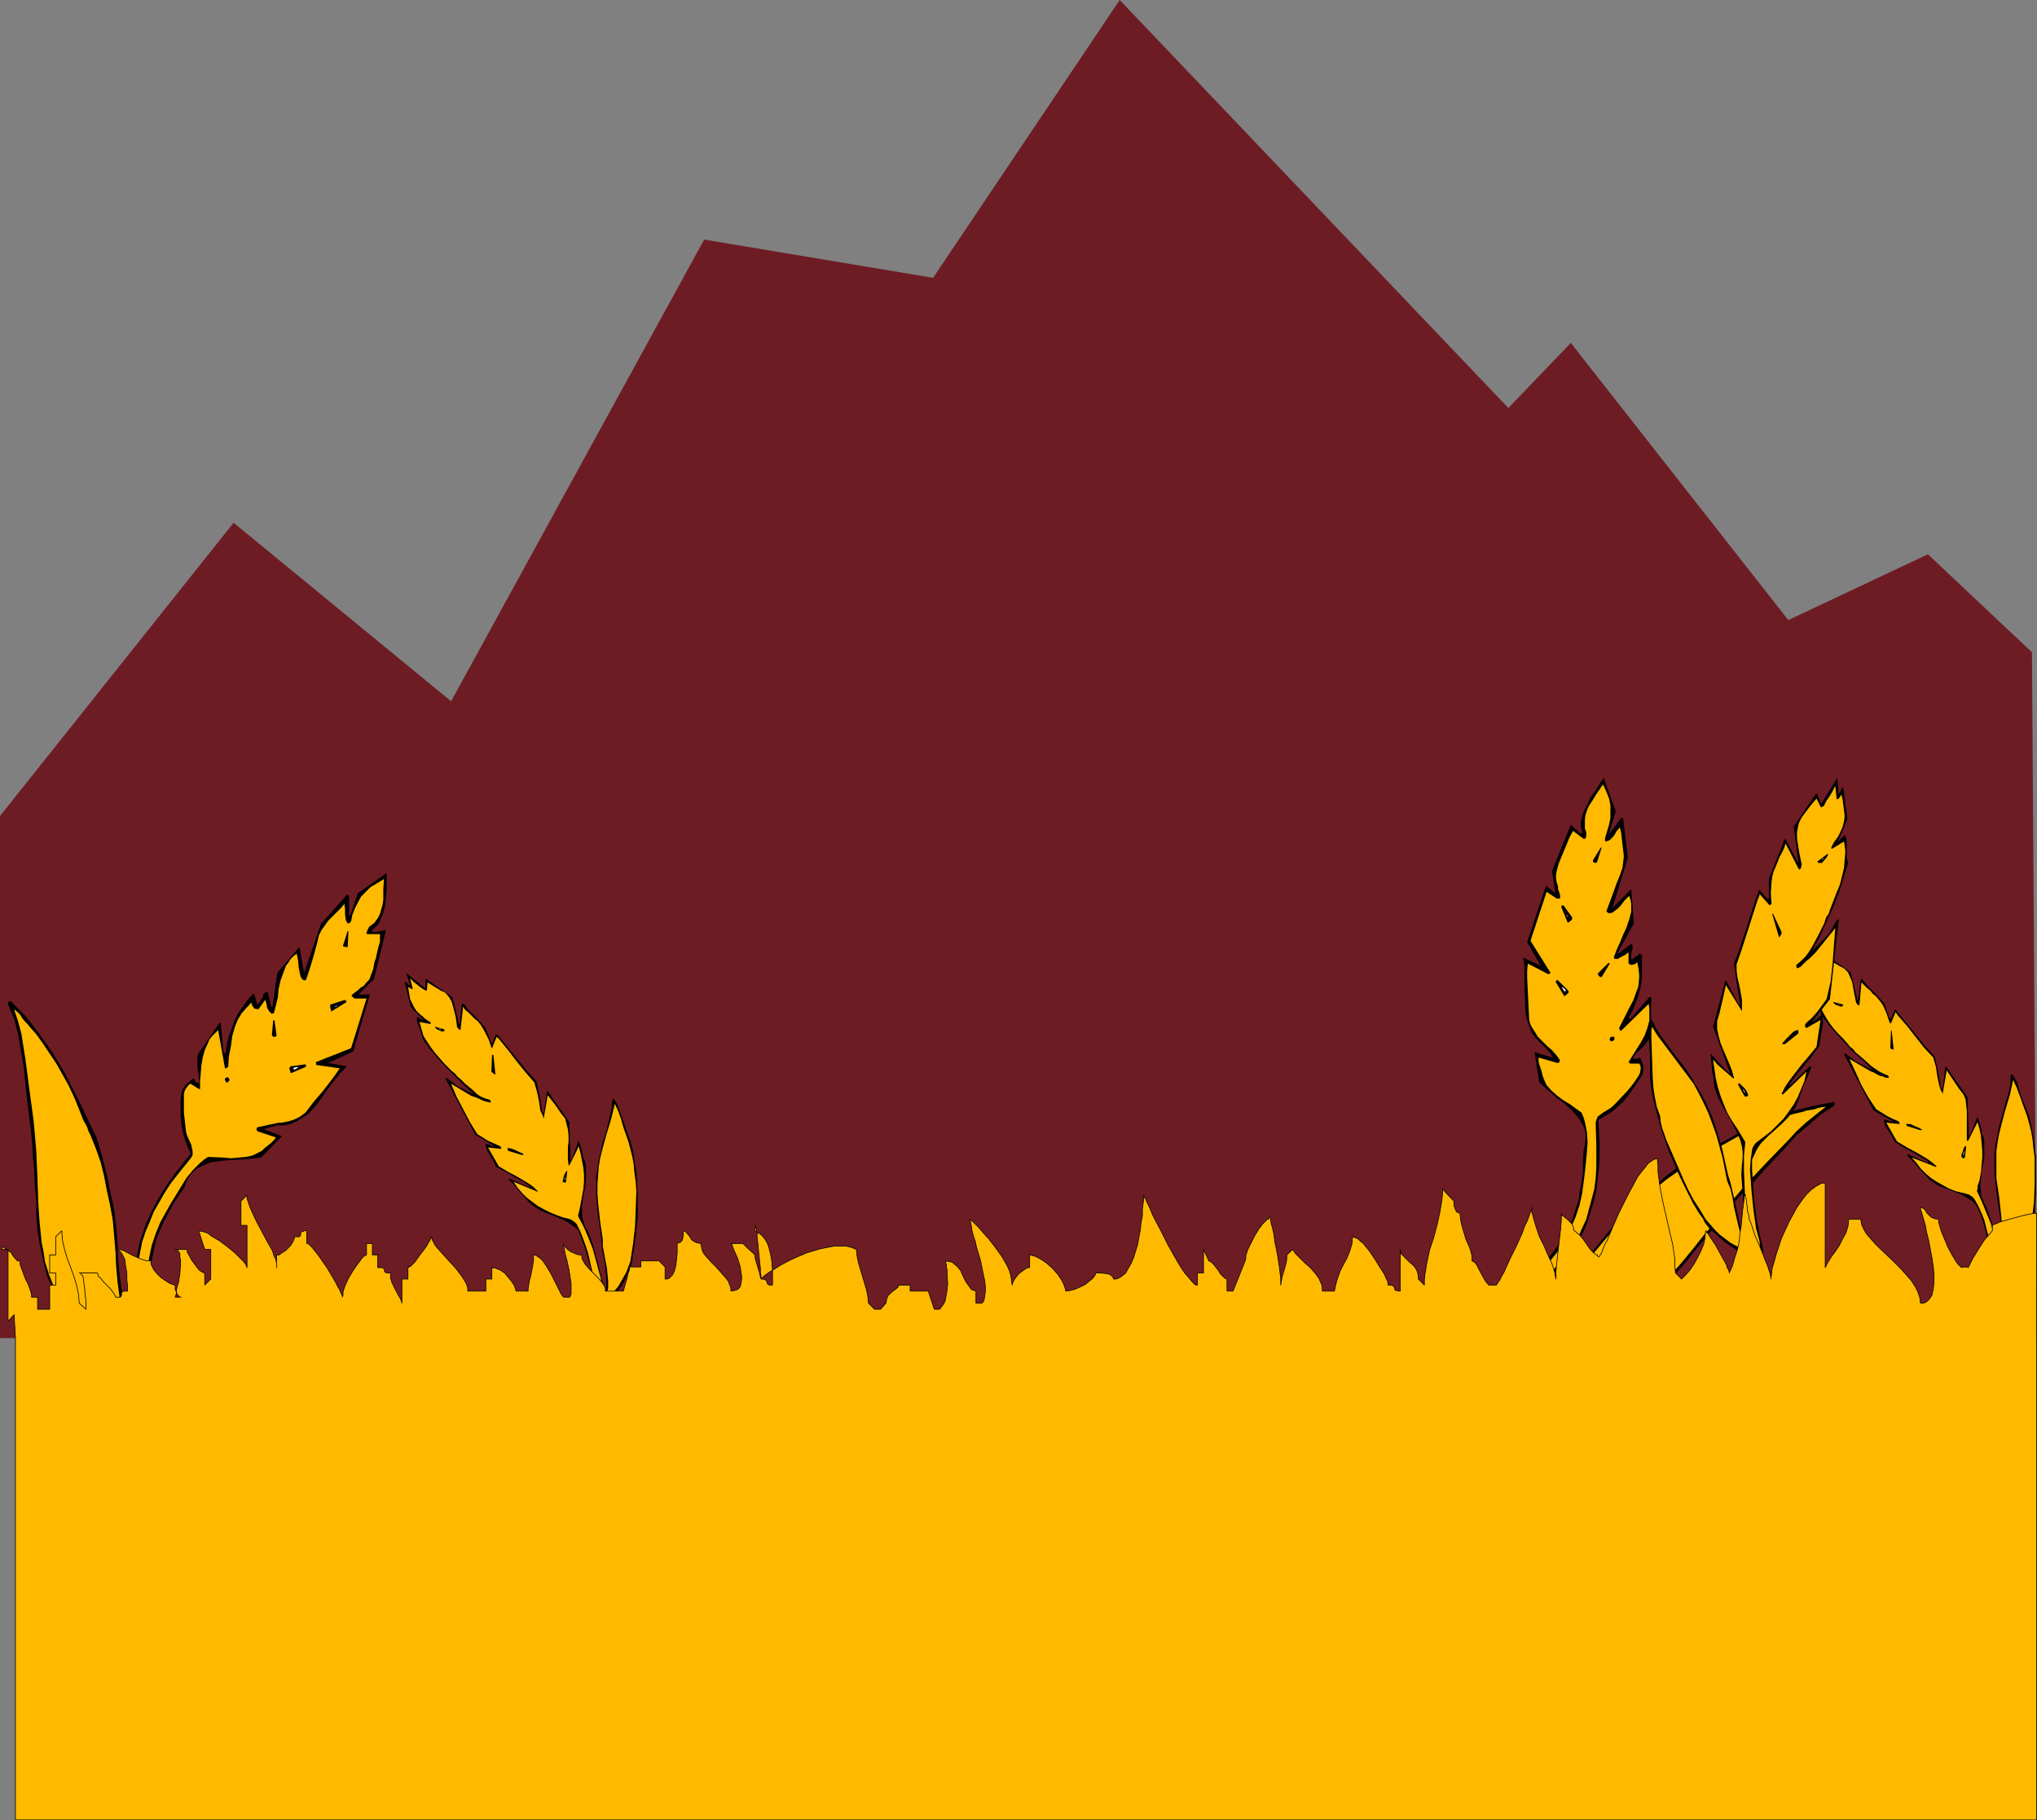
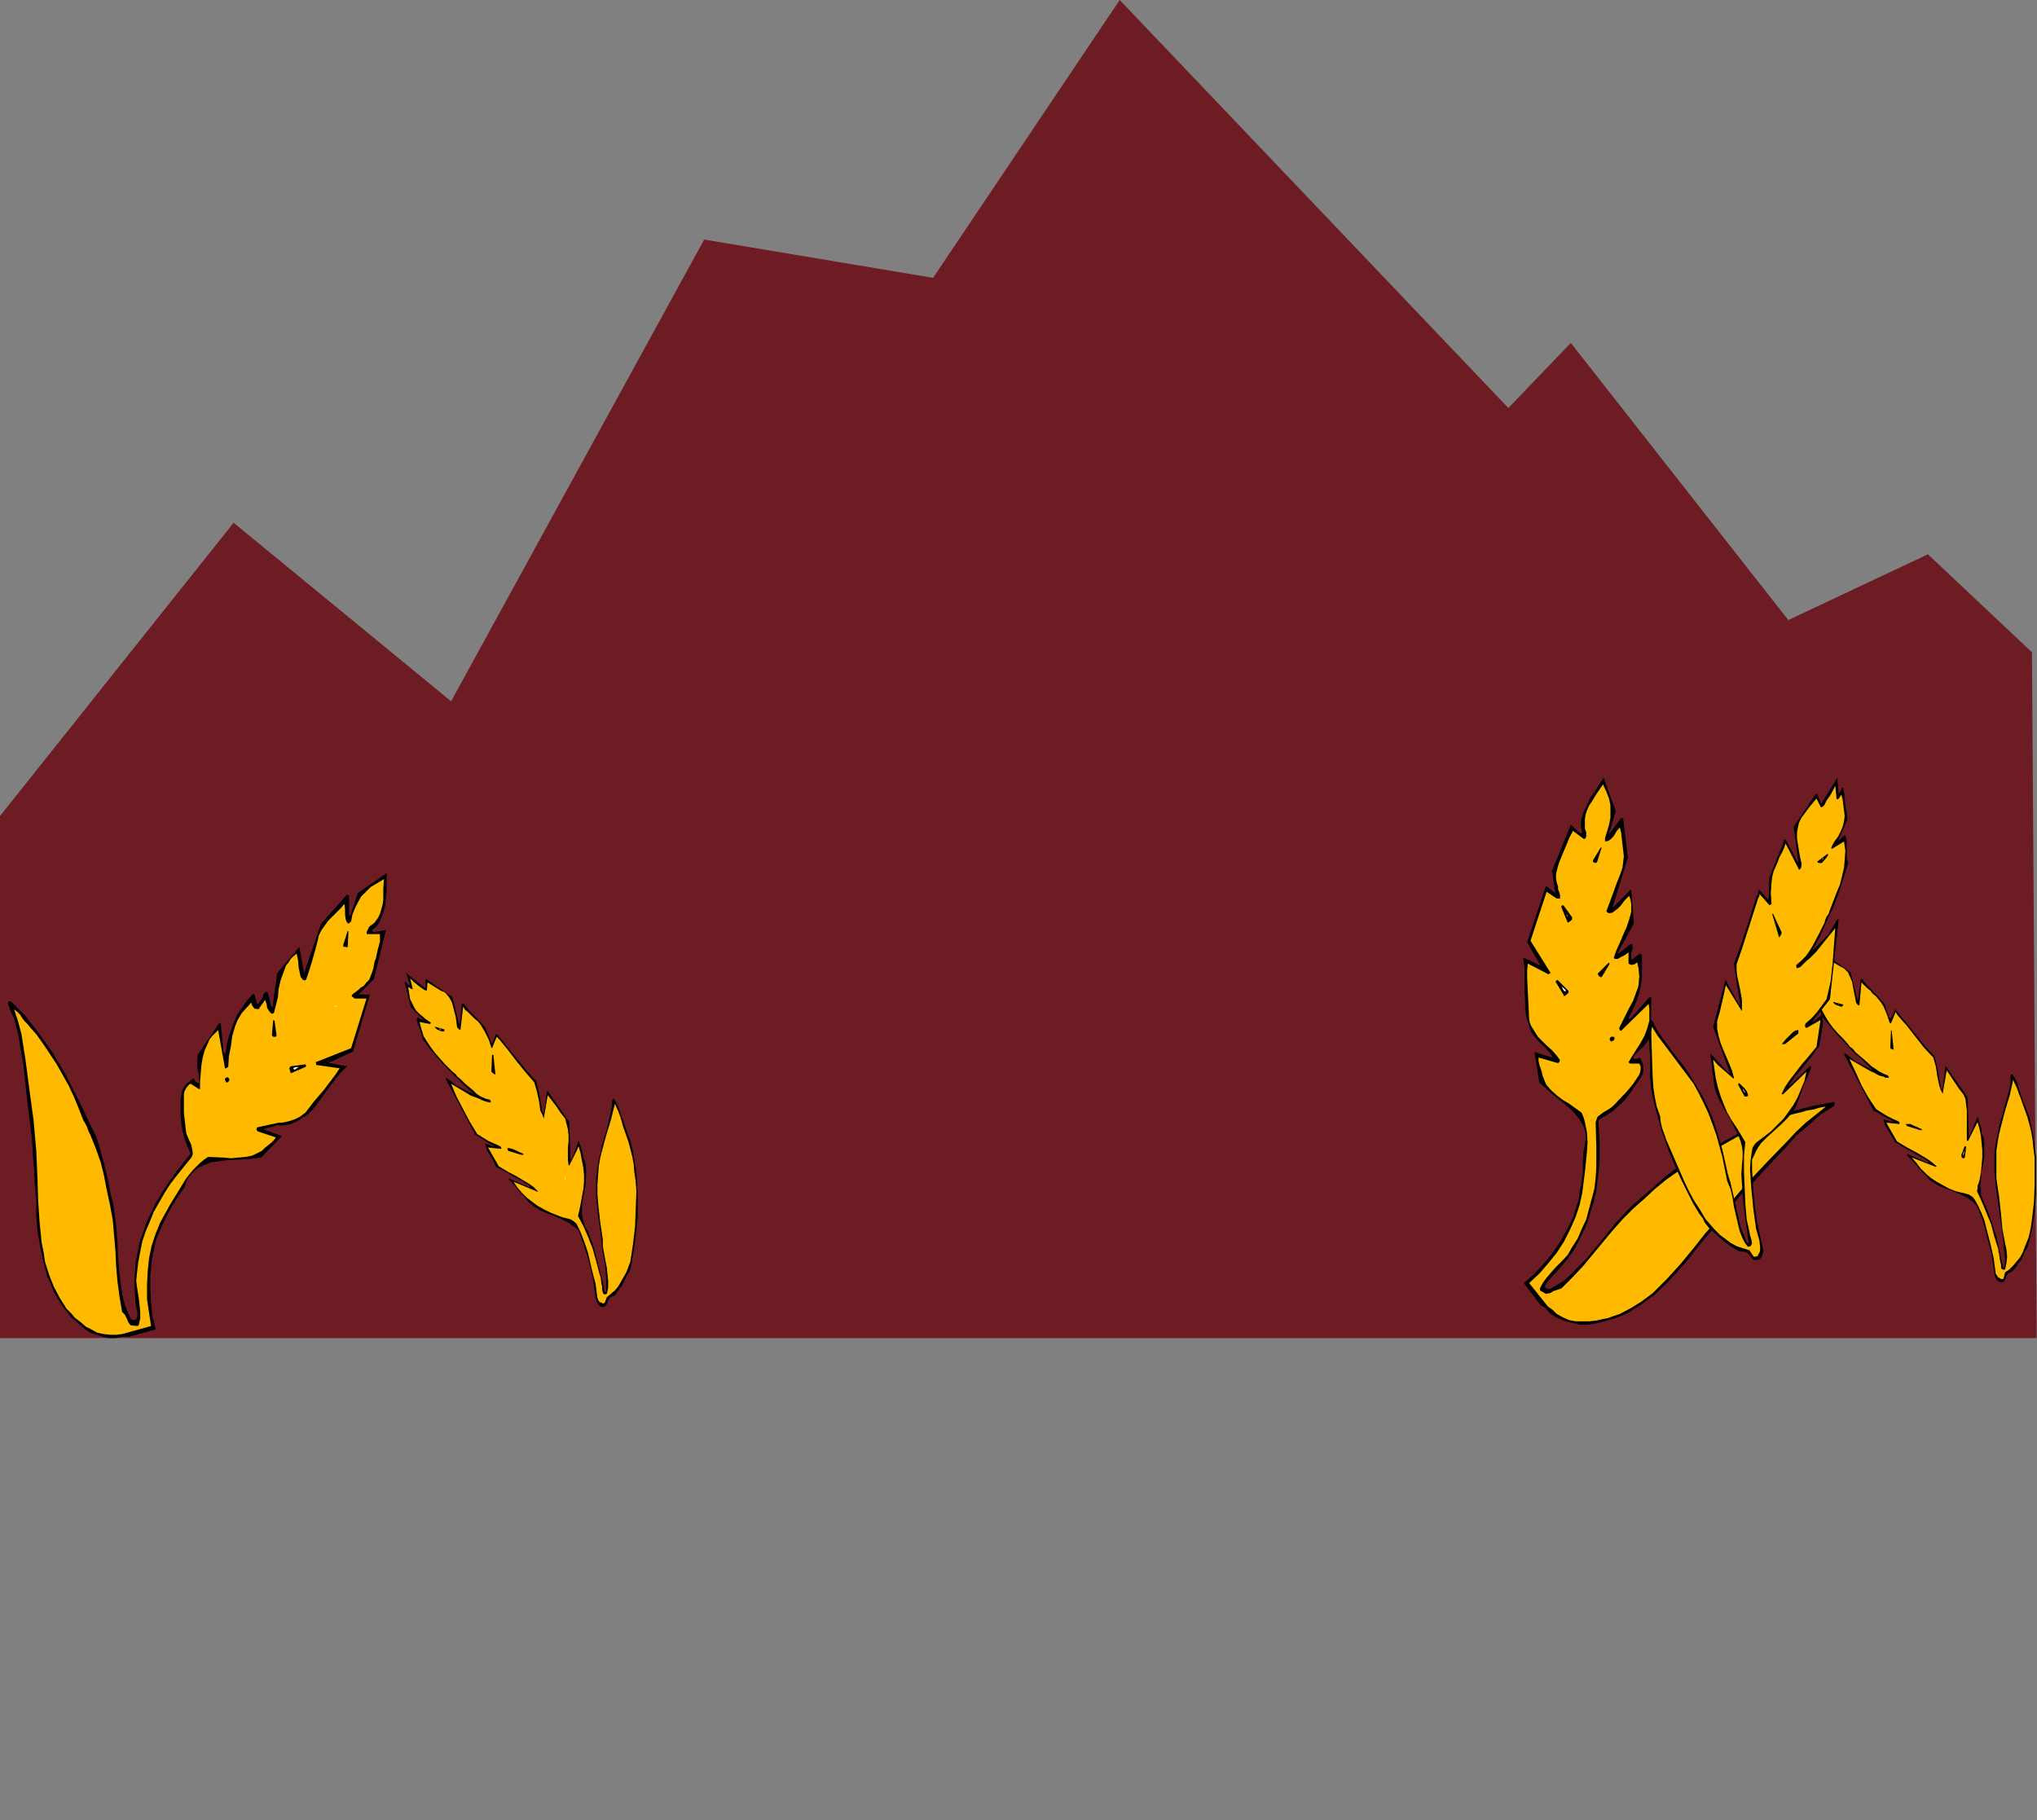
<svg xmlns="http://www.w3.org/2000/svg" xmlns:ns1="http://sodipodi.sourceforge.net/DTD/sodipodi-0.dtd" xmlns:ns2="http://www.inkscape.org/namespaces/inkscape" version="1.0" width="129.745mm" height="115.956mm" id="svg50" ns1:docname="Wheat Field.wmf">
  <rect width="100%" height="100%" fill="#808080" stroke="none" />
  <ns1:namedview id="namedview50" pagecolor="#ffffff" bordercolor="#000000" borderopacity="0.25" ns2:showpageshadow="2" ns2:pageopacity="0.0" ns2:pagecheckerboard="0" ns2:deskcolor="#d1d1d1" ns2:document-units="mm" />
  <defs id="defs1">
    <pattern id="WMFhbasepattern" patternUnits="userSpaceOnUse" width="6" height="6" x="0" y="0" />
  </defs>
  <path style="fill:#6e1c24;fill-opacity:1;fill-rule:evenodd;stroke:none" d="M 0,322.171 V 196.469 L 56.237,125.863 108.595,168.841 169.518,57.681 224.624,66.89 269.548,0 l 93.566,98.235 15.029,-15.672 52.358,66.728 33.613,-15.834 25.048,23.589 1.131,165.125 z" id="path1" />
  <path style="fill:#000000;fill-opacity:1;fill-rule:evenodd;stroke:none" d="m 31.027,321.848 6.464,-1.777 -0.808,-3.231 -0.323,-3.231 -0.162,-3.393 v -3.231 l 0.323,-3.393 0.646,-3.231 0.323,-1.454 0.485,-1.454 0.646,-1.454 0.646,-1.454 1.131,-2.262 1.131,-2.1 1.454,-2.262 1.454,-2.1 0.485,-1.454 0.808,-1.293 0.808,-0.969 0.97,-0.808 0.97,-0.485 1.131,-0.485 1.131,-0.485 1.293,-0.162 2.586,-0.323 2.747,-0.162 2.747,-0.162 2.747,-0.323 5.01,-5.17 -4.363,-1.616 0.323,-0.162 0.485,-0.162 0.646,-0.162 0.808,-0.162 0.808,-0.323 h 1.778 l 1.616,-0.323 1.454,-0.646 1.293,-0.808 1.293,-0.808 1.131,-1.131 0.97,-1.131 0.97,-1.293 1.454,-2.1 1.616,-2.1 1.616,-2.1 1.778,-1.777 -4.525,-0.808 5.979,-2.747 4.04,-13.733 h -2.747 l 3.717,-3.716 2.909,-11.795 -2.909,0.485 v 0 l -0.323,-0.162 -0.162,-0.323 0.646,-0.485 0.646,-0.646 0.485,-0.646 0.323,-0.808 0.646,-1.616 0.485,-1.777 0.162,-1.939 0.162,-1.777 v -4.039 l -6.949,4.847 -1.778,5.332 h -0.162 -0.162 v -4.847 h -0.162 l -0.323,-0.162 -6.302,7.109 -4.04,11.795 -1.131,-6.301 -5.333,6.301 -1.131,8.079 v 0 h -0.323 l -0.808,-3.393 -0.162,-0.162 h -0.162 l -0.323,0.162 -0.323,0.323 -0.162,0.162 v 0.485 l -0.323,0.485 -0.485,0.808 -0.323,0.485 h -0.323 l -0.646,-2.262 -0.162,-0.162 -0.323,0.162 -1.293,1.454 -1.131,1.616 -1.131,1.616 -0.808,1.777 -0.646,1.777 -0.646,1.777 -0.485,1.939 -0.323,2.1 -0.162,0.162 v 0 l -0.323,-0.323 -0.646,-6.786 v -0.162 l -0.323,-0.162 -5.171,7.594 v 0 l -0.162,0.808 v 0.808 1.616 l 0.323,1.777 v 0.808 l 0.162,0.808 v 0.162 l -0.162,0.162 h -0.162 l -0.646,-0.323 -0.162,-0.485 -0.323,-0.323 -0.808,0.646 -0.808,0.646 -0.646,0.808 -0.485,0.969 -0.323,1.939 v 1.939 1.939 l 0.162,1.939 0.323,1.939 0.485,1.777 0.646,1.777 0.808,1.777 -3.555,4.524 -1.616,2.262 -1.616,2.424 -1.454,2.424 -1.293,2.585 -1.131,2.424 -0.808,2.424 -0.808,2.262 -0.485,2.424 -0.485,2.424 -0.162,2.585 -0.162,2.424 0.162,2.585 0.162,2.424 0.485,2.424 -0.162,0.808 -0.162,0.485 -0.323,0.162 h -0.323 l -0.646,-0.162 -0.808,-1.777 -0.646,-1.777 -0.485,-1.777 -0.323,-1.939 -0.485,-3.716 -0.323,-3.878 -0.162,-3.878 -0.323,-3.878 -0.485,-3.716 -0.323,-1.939 -0.485,-1.777 -0.808,-4.201 -0.97,-3.878 -1.131,-4.039 -0.646,-1.939 -0.97,-1.939 -1.616,-3.393 -1.616,-3.393 -3.394,-6.624 -2.909,-4.847 L 10.989,251.08 9.373,248.818 7.757,246.718 6.141,244.617 4.363,242.84 2.586,241.063 H 2.262 l -0.162,0.162 -0.162,0.162 v 0.323 l 0.646,1.777 0.808,1.777 0.97,3.716 0.646,3.878 0.646,3.716 0.808,7.755 0.97,7.755 0.323,3.231 0.162,3.393 0.162,0.969 v 0.808 l 0.162,0.969 v 0.808 l 0.162,3.555 0.323,3.231 v 3.716 l 0.323,3.716 0.646,3.878 0.808,3.716 0.485,1.777 0.485,1.777 0.808,1.616 0.646,1.777 0.97,1.616 0.97,1.616 1.131,1.454 1.131,1.454 1.131,0.969 1.131,0.969 1.131,0.969 1.293,0.808 1.454,0.485 1.454,0.485 1.454,0.323 h 1.616 l 0.808,-0.162 0.97,-0.162 h 0.646 z" id="path2" />
  <path style="fill:#ffba00;fill-opacity:1;fill-rule:evenodd;stroke:none" d="m 29.411,321.201 6.949,-1.939 -0.485,-3.231 -0.485,-3.231 v -3.393 l 0.162,-3.231 0.323,-3.231 0.646,-3.07 0.97,-2.908 1.131,-2.747 2.424,-4.362 2.586,-4.201 1.293,-2.1 1.616,-1.939 1.616,-1.616 0.97,-0.808 0.97,-0.646 3.717,0.162 1.778,0.162 1.778,-0.162 1.778,-0.162 1.616,-0.323 1.616,-0.808 0.646,-0.323 0.646,-0.646 1.616,-1.293 0.646,-0.646 0.485,-0.646 -4.363,-1.454 -0.162,-0.162 -0.162,-0.323 0.162,-0.485 1.454,-0.323 1.454,-0.323 1.616,-0.323 0.646,-0.162 h 0.808 l 1.616,-0.323 1.454,-0.485 1.293,-0.646 0.646,-0.485 0.646,-0.485 2.101,-2.747 2.101,-2.424 2.101,-2.747 0.97,-1.293 0.97,-1.454 -5.656,-0.808 v -0.323 l -0.162,-0.323 8.565,-3.393 3.717,-11.956 h -2.909 l -0.323,-0.323 -0.323,-0.162 v -0.323 l 0.323,-0.323 0.646,-0.485 0.646,-0.485 0.485,-0.485 0.808,-0.485 0.646,-0.808 0.646,-0.646 0.323,-0.808 0.646,-1.777 0.323,-1.777 0.323,-0.808 0.162,-0.808 0.323,-1.454 0.485,-1.777 v -1.777 H 88.395 l -0.162,-0.162 v -0.162 l 0.162,-0.485 0.485,-0.969 0.646,-0.485 0.646,-0.485 0.323,-0.485 0.485,-0.646 0.485,-0.969 0.323,-1.131 0.323,-1.131 0.162,-1.131 v -2.585 l 0.162,-2.424 -1.616,0.969 -1.616,0.969 -1.131,1.131 -1.131,1.131 -0.808,1.454 -0.646,1.293 -0.646,1.616 -0.323,1.616 -0.323,0.323 -0.162,0.162 h -0.323 l -0.323,-0.485 -0.162,-0.485 -0.162,-1.131 v -1.293 l -0.162,-1.293 -0.808,0.969 -0.97,0.969 -2.101,2.1 -0.808,1.131 -0.808,1.131 -0.646,1.293 -0.323,1.454 -0.646,2.424 -0.646,2.262 -0.646,2.1 -0.808,2.424 -0.323,0.162 -0.485,-0.162 -0.485,-0.646 -0.162,-0.646 -0.323,-1.616 -0.162,-1.777 -0.323,-1.616 -0.808,0.646 -0.646,0.646 -0.485,0.808 -0.646,0.808 -0.646,1.777 -0.646,1.777 -0.485,2.1 -0.162,1.939 -0.485,1.939 -0.485,1.939 h -0.323 l -0.162,0.162 -0.323,-0.323 -0.323,-0.323 -0.485,-0.808 -0.162,-0.969 -0.323,-0.969 -1.616,2.262 -0.97,-0.162 -0.485,-0.646 -0.323,-0.808 -0.485,0.646 -0.646,0.646 -1.131,1.293 -0.97,1.616 -0.323,0.808 -0.323,0.808 -0.646,2.262 -0.323,2.424 -0.485,2.424 -0.162,2.585 -0.323,0.162 -0.162,0.162 h -0.323 v -0.162 l -1.616,-9.048 -0.808,0.808 -0.646,0.646 -0.646,0.808 -0.323,0.808 -0.808,1.777 -0.485,1.777 -0.323,1.939 -0.162,1.939 -0.162,1.939 v 1.777 h -0.162 l -0.323,-0.162 -1.778,-1.131 -0.323,0.162 -0.323,0.323 -0.485,0.646 -0.323,0.646 -0.162,0.646 v 2.424 2.1 l 0.485,4.362 0.162,0.808 0.323,0.808 0.808,1.777 0.162,0.808 0.162,0.808 v 0.808 l -0.323,0.646 -3.394,4.201 -1.616,2.1 -1.454,2.262 -1.293,2.262 -1.293,2.262 -0.97,2.424 -0.97,2.262 -0.808,2.424 -0.485,2.424 -0.485,2.585 -0.323,2.747 -0.162,1.616 0.162,1.454 0.485,3.07 0.323,3.07 v 1.454 l -0.323,1.616 -0.323,0.323 -1.616,-0.162 -0.323,-0.323 -0.323,-0.485 -0.323,-0.808 -0.485,-0.969 -0.646,-0.646 -0.646,-3.716 -0.485,-3.716 -0.323,-3.716 -0.162,-3.555 -0.323,-3.716 -0.323,-3.716 -0.646,-3.555 -0.808,-3.716 -0.646,-3.393 -0.808,-3.231 -1.131,-3.231 -1.293,-3.231 -0.485,-0.969 -0.323,-0.969 -0.485,-0.969 -0.485,-0.808 -1.131,-2.908 -1.131,-2.747 -1.293,-2.747 -1.454,-2.585 -1.454,-2.585 -1.616,-2.424 -1.616,-2.424 -1.616,-2.262 -1.454,-1.616 -0.646,-0.808 -0.646,-0.646 -0.646,-0.808 -0.485,-0.808 -0.646,-0.646 -0.808,-0.646 0.97,2.908 0.808,3.07 0.485,3.07 0.485,3.07 0.97,7.432 0.97,7.109 0.646,7.271 0.323,7.271 v 0.323 l 0.162,4.847 0.323,4.847 0.485,4.847 0.485,2.424 0.323,2.262 0.97,3.07 1.131,2.908 1.454,2.747 0.808,1.293 0.808,1.293 1.131,1.131 0.97,1.131 1.293,0.969 1.293,1.131 1.293,0.646 1.454,0.808 1.616,0.323 1.616,0.162 h 1.293 z" id="path3" />
  <path style="fill:#000000;fill-opacity:1;fill-rule:evenodd;stroke:none" d="m 70.134,258.351 3.394,-1.454 0.162,-0.162 v -0.162 l -0.162,-0.323 -3.555,0.485 -0.162,0.162 -0.162,0.323 0.323,1.131 z" id="path4" />
  <path style="fill:#ffffff;fill-opacity:1;fill-rule:evenodd;stroke:none" d="m 70.942,257.543 0.97,-0.646 h -0.162 -0.323 l -0.646,0.162 -0.162,0.162 v 0.162 0 z" id="path5" />
  <path style="fill:#000000;fill-opacity:1;fill-rule:evenodd;stroke:none" d="m 54.782,260.613 0.162,-0.162 0.162,-0.162 v 0 l 0.162,-0.323 -0.162,-0.323 -0.323,-0.323 -0.323,0.162 -0.162,0.162 h -0.162 v 0.323 l 0.162,0.323 0.162,0.323 v 0 z" id="path6" />
  <path style="fill:#000000;fill-opacity:1;fill-rule:evenodd;stroke:none" d="m 66.094,249.626 h 0.323 l 0.162,-0.323 -0.485,-3.555 v 0 l -0.323,-0.162 -0.323,3.716 0.162,0.162 0.162,0.162 z" id="path7" />
-   <path style="fill:#000000;fill-opacity:1;fill-rule:evenodd;stroke:none" d="m 79.83,243.486 3.394,-2.1 h 0.162 v -0.162 l -0.162,-0.323 -0.162,-0.162 -3.555,1.131 v 0.323 0.485 l 0.162,0.323 v 0.485 z" id="path8" />
  <path style="fill:#ffffff;fill-opacity:1;fill-rule:evenodd;stroke:none" d="m 80.8,242.355 h 0.162 l 0.323,-0.323 -0.808,0.323 z" id="path9" />
  <path style="fill:#000000;fill-opacity:1;fill-rule:evenodd;stroke:none" d="m 83.224,227.975 h 0.162 v 0.162 l 0.323,-0.162 v 0 l 0.162,-3.555 v 0 -0.162 l -0.162,-0.162 -1.131,3.555 0.162,0.323 h 0.162 z" id="path10" />
  <path style="fill:#000000;fill-opacity:1;fill-rule:evenodd;stroke:none" d="m 370.872,314.254 -4.04,-5.332 2.424,-2.1 2.262,-2.424 2.101,-2.585 1.939,-2.747 1.616,-2.908 1.454,-2.908 0.97,-3.07 0.485,-1.454 0.162,-1.616 0.485,-2.424 0.323,-2.424 v -2.585 l 0.162,-2.585 0.323,-1.454 0.162,-1.454 v -1.293 l -0.323,-1.293 -0.485,-0.969 -0.646,-1.131 -0.808,-0.969 -0.808,-0.969 -1.939,-1.777 -2.101,-1.616 -2.101,-1.777 -1.939,-1.777 -1.131,-7.271 4.363,1.293 -0.162,-0.323 -0.162,-0.323 -0.485,-0.646 -0.485,-0.485 -0.485,-0.646 -1.293,-1.131 -1.131,-1.293 -0.97,-1.293 -0.485,-1.454 -0.485,-1.454 -0.323,-1.454 -0.162,-1.616 v -1.454 l -0.162,-2.747 v -2.747 -2.585 l -0.323,-2.424 4.202,1.939 -3.232,-5.655 4.525,-13.572 2.262,1.777 -0.808,-5.332 4.525,-11.148 2.101,1.939 0.323,0.162 0.323,-0.162 -0.162,-0.808 -0.162,-0.808 v -0.969 l 0.162,-0.808 0.485,-1.616 0.808,-1.616 0.808,-1.777 1.131,-1.616 2.101,-3.231 2.909,8.079 -1.616,5.332 v 0.162 l 2.909,-3.878 h 0.323 l 0.162,0.162 1.131,9.371 -3.717,12.118 4.525,-4.524 0.646,8.24 -3.878,7.109 0.162,0.162 2.909,-2.262 h 0.162 0.162 l 0.162,0.323 v 0.485 0.323 l -0.162,0.485 -0.162,0.485 v 0.969 0.485 l 0.162,0.162 1.939,-1.454 0.162,0.162 0.323,0.162 v 1.939 1.939 1.939 l -0.323,1.939 -0.485,1.939 -0.646,1.777 -0.808,1.939 -0.97,1.777 0.162,0.162 h 0.323 l 4.525,-5.17 h 0.162 0.162 0.162 l -0.162,9.209 -0.323,0.808 -0.485,0.646 -0.97,1.293 -1.293,1.131 -1.131,1.293 v 0.162 0.162 l 0.162,0.162 h 0.646 l 0.485,-0.162 0.323,-0.162 0.485,0.969 0.323,0.969 v 1.131 l -0.162,0.969 -1.131,1.777 -1.131,1.616 -1.131,1.616 -1.131,1.454 -1.454,1.293 -1.454,1.293 -1.616,0.969 -1.616,0.969 0.323,5.817 v 2.747 l -0.162,2.908 -0.323,2.908 -0.323,2.747 -0.646,2.585 -0.808,2.585 -0.646,2.262 -0.97,2.262 -1.131,2.262 -1.131,2.1 -1.454,2.1 -1.616,1.939 -1.616,1.777 -1.616,1.777 -0.485,0.808 -0.323,0.485 0.162,0.323 0.323,0.162 0.808,0.162 1.616,-0.969 1.616,-0.969 1.454,-1.293 1.293,-1.293 2.747,-2.747 2.424,-2.908 4.848,-5.978 2.586,-2.747 1.293,-1.293 1.454,-1.293 3.232,-2.747 3.07,-2.747 3.394,-2.585 1.616,-1.131 1.778,-1.131 3.394,-1.616 3.394,-1.777 6.464,-3.555 5.171,-2.262 2.747,-0.808 2.586,-0.969 2.586,-0.646 2.586,-0.646 2.586,-0.485 2.424,-0.485 0.162,0.323 v 0.162 0.162 l -0.162,0.323 -3.232,2.1 -2.909,2.585 -2.909,2.424 -2.586,2.908 -5.333,5.655 -2.586,2.908 -2.747,2.747 -1.131,1.293 -0.97,1.293 -2.101,2.424 -0.646,0.808 -0.646,0.646 -0.97,1.454 -2.262,2.585 -2.101,2.585 -2.262,2.908 -2.586,2.908 -2.586,2.747 -2.747,2.585 -1.616,1.131 -1.454,1.131 -1.616,0.969 -1.454,0.969 -1.778,0.808 -1.778,0.646 -1.616,0.485 -1.939,0.485 -1.454,0.323 -1.454,0.162 h -1.616 l -1.454,-0.323 -1.454,-0.323 -1.454,-0.485 -1.454,-0.646 -1.293,-0.808 -0.646,-0.646 -0.485,-0.646 -0.646,-0.485 z" id="path11" />
  <path style="fill:#ffba00;fill-opacity:1;fill-rule:evenodd;stroke:none" d="m 372.649,314.577 -4.525,-5.655 2.424,-2.262 2.101,-2.424 2.101,-2.585 1.778,-2.747 1.454,-2.908 1.293,-2.908 0.97,-2.908 0.646,-2.908 0.646,-5.009 0.485,-4.847 0.162,-2.424 -0.162,-2.424 -0.485,-2.424 -0.323,-1.131 -0.485,-1.131 -2.909,-2.1 -1.616,-0.969 -1.293,-0.969 -1.454,-1.293 -1.131,-1.293 -0.323,-0.646 -0.323,-0.808 -0.323,-0.808 -0.162,-0.808 -0.323,-0.969 -0.323,-0.969 -0.162,-0.808 v -0.808 l 4.525,1.293 h 0.162 l 0.323,-0.162 v -0.162 l 0.162,-0.323 -0.808,-1.131 -1.131,-1.293 -1.131,-0.969 -1.131,-1.131 -1.131,-1.131 -0.808,-1.293 -0.808,-1.293 -0.323,-0.808 -0.162,-0.808 -0.162,-3.393 -0.162,-3.231 -0.162,-3.393 v -1.777 l 0.162,-1.616 5.01,2.585 0.162,-0.162 0.323,-0.162 -4.848,-7.755 3.878,-11.795 2.424,1.616 h 0.162 0.162 0.485 v -0.323 -0.485 l -0.162,-0.646 -0.323,-0.808 v -0.646 l -0.323,-0.969 -0.162,-0.969 v -0.969 l 0.162,-0.808 0.485,-1.777 0.323,-0.808 0.323,-0.808 1.293,-3.07 0.646,-1.616 0.808,-1.454 v -0.162 l 2.586,1.939 h 0.323 l 0.162,-0.162 0.162,-0.485 v -0.969 l -0.323,-0.808 v -0.808 -0.808 -0.646 l 0.162,-1.131 0.323,-0.969 0.485,-1.131 0.646,-0.969 1.293,-2.1 1.454,-2.1 0.808,1.777 0.646,1.616 0.323,1.616 v 1.616 1.454 l -0.323,1.616 -0.485,1.616 -0.485,1.616 v 0.323 0.323 l 0.162,0.162 0.646,-0.162 0.485,-0.323 0.808,-0.808 0.646,-1.131 0.808,-0.969 0.323,1.293 0.162,1.454 0.323,2.747 0.162,1.454 -0.162,1.454 -0.162,1.293 -0.485,1.454 -0.97,2.424 -0.808,2.262 -1.616,4.362 0.323,0.323 0.323,0.162 0.808,-0.162 0.646,-0.485 0.646,-0.485 0.646,-0.646 0.97,-1.293 1.131,-1.131 0.323,0.969 0.162,0.969 v 0.969 0.969 l -0.485,1.777 -0.646,1.939 -0.808,1.777 -0.808,1.939 -0.808,1.777 -0.646,1.777 0.162,0.162 v 0.162 h 0.485 0.323 l 0.808,-0.485 0.97,-0.485 0.808,-0.646 v 2.747 l 0.646,0.323 0.808,-0.162 0.646,-0.485 0.162,0.808 0.162,0.808 0.162,1.777 -0.162,1.939 -0.162,0.808 -0.323,0.808 -0.808,2.262 -1.131,2.1 -1.131,2.262 -1.131,2.262 0.162,0.485 0.162,0.162 h 0.162 l 6.626,-6.463 0.162,1.131 v 0.969 0.969 0.969 l -0.485,1.777 -0.646,1.777 -0.97,1.777 -1.939,3.07 -0.97,1.616 0.162,0.162 0.323,0.162 h 2.101 l 0.162,0.323 0.162,0.323 v 0.808 l -0.162,0.808 -0.323,0.646 -1.293,1.939 -1.454,1.777 -2.909,3.07 -0.646,0.646 -0.646,0.485 -0.808,0.485 -0.808,0.485 -0.646,0.485 -0.646,0.485 -0.323,0.808 -0.162,0.646 0.162,5.493 v 2.747 2.585 l -0.162,2.585 -0.323,2.585 -0.646,2.424 -0.646,2.424 -0.646,2.424 -1.131,2.424 -0.97,2.262 -1.454,2.262 -0.808,1.454 -0.97,1.131 -2.262,2.262 -1.939,2.262 -0.97,1.293 -0.646,1.293 v 0.485 l 1.454,0.808 0.97,-0.162 0.808,-0.485 0.97,-0.323 0.97,-0.323 2.586,-2.585 2.586,-2.747 4.686,-5.655 2.424,-2.908 2.424,-2.747 2.586,-2.585 2.747,-2.424 2.424,-2.262 2.747,-2.262 2.747,-1.939 2.909,-1.777 0.97,-0.485 1.778,-1.131 0.97,-0.485 2.586,-1.616 2.586,-1.454 2.586,-1.454 2.747,-1.293 2.747,-1.293 2.586,-1.131 2.747,-0.969 2.747,-0.808 2.101,-0.485 0.97,-0.323 0.97,-0.162 0.97,-0.162 0.97,-0.323 0.808,-0.162 0.97,-0.162 -2.424,1.939 -2.424,1.939 -2.262,2.1 -2.101,2.262 -5.171,5.332 -5.01,5.332 -4.686,5.493 -2.262,2.908 -2.262,2.747 -0.323,0.323 v 0 l -3.07,3.878 -3.07,3.716 -3.232,3.555 -3.394,3.393 -2.586,1.939 -2.586,1.616 -2.747,1.454 -1.454,0.485 -1.293,0.485 -1.616,0.323 -1.454,0.323 -1.616,0.162 h -1.616 -1.616 l -1.616,-0.323 -1.454,-0.646 -1.454,-0.808 -0.97,-0.969 z" id="path12" />
  <path style="fill:#000000;fill-opacity:1;fill-rule:evenodd;stroke:none" d="m 376.528,239.77 -1.939,-3.231 -0.162,-0.162 0.162,-0.162 0.323,-0.323 v 0 l 2.586,2.585 0.162,0.323 -0.162,0.323 -0.97,0.808 z" id="path13" />
  <path style="fill:#ffffff;fill-opacity:1;fill-rule:evenodd;stroke:none" d="m 376.528,238.639 -0.646,-1.131 0.162,0.162 0.323,0.162 0.485,0.485 0.162,0.323 h -0.162 -0.162 z" id="path14" />
  <path style="fill:#000000;fill-opacity:1;fill-rule:evenodd;stroke:none" d="m 387.678,250.595 -0.162,-0.323 v -0.162 l 0.162,-0.323 0.162,-0.162 h 0.646 l 0.162,0.162 v 0.323 0.162 l -0.162,0.162 -0.162,0.162 -0.485,0.162 v 0 z" id="path15" />
  <path style="fill:#000000;fill-opacity:1;fill-rule:evenodd;stroke:none" d="m 384.931,235.085 -0.162,-0.323 -0.162,-0.323 2.586,-2.585 h 0.162 l 0.162,0.162 -1.939,3.231 h -0.162 -0.162 l -0.162,-0.162 z" id="path16" />
  <path style="fill:#000000;fill-opacity:1;fill-rule:evenodd;stroke:none" d="m 377.336,221.997 -1.454,-3.555 v -0.162 -0.162 l 0.323,-0.162 h 0.162 v 0 l 2.101,2.908 v 0.485 l -0.323,0.323 -0.646,0.485 z" id="path17" />
  <path style="fill:#ffffff;fill-opacity:1;fill-rule:evenodd;stroke:none" d="m 377.174,220.543 v -0.162 l -0.162,-0.323 0.485,0.646 z" id="path18" />
  <path style="fill:#000000;fill-opacity:1;fill-rule:evenodd;stroke:none" d="m 383.638,207.618 -0.162,-0.162 v -0.323 l 1.778,-2.908 0.162,-0.162 h 0.162 l -1.131,3.555 -0.323,0.162 z" id="path19" />
  <path style="fill:#000000;fill-opacity:1;fill-rule:evenodd;stroke:none" d="m 145.117,314.739 0.485,-0.162 0.485,-0.646 0.162,-0.323 v -0.323 l 0.485,-0.646 0.162,-0.323 0.323,-0.162 0.646,-0.162 0.485,-0.485 0.323,-0.646 0.485,-0.485 v -0.323 l 0.485,-0.323 0.323,-0.646 0.323,-0.646 0.323,-0.646 0.323,-0.808 0.485,-0.646 0.323,-0.808 0.162,-0.646 0.323,-1.293 v -0.646 l 0.162,-0.646 0.323,-2.262 0.323,-2.262 0.485,-4.524 v -4.362 l -0.162,-4.524 -0.162,-2.424 -0.485,-2.424 -0.323,-2.424 -0.646,-2.424 -0.808,-2.1 -0.646,-1.939 -0.323,-0.969 -0.323,-0.808 -0.808,-2.424 -0.485,-0.969 -0.646,-0.969 -0.162,0.162 -0.162,0.162 -0.162,1.777 -0.323,1.777 -0.808,3.555 -1.131,3.555 -0.323,1.777 -0.485,1.777 -0.323,2.262 -0.323,2.262 v 2.262 2.262 l 0.485,4.686 0.323,2.262 0.323,2.262 0.323,3.555 0.646,3.393 0.323,3.393 v 1.616 1.777 h -0.323 l -0.808,-3.555 -0.97,-3.716 -0.97,-3.716 -0.646,-1.777 -0.646,-1.777 -0.646,-0.969 -0.323,-0.969 -0.323,-1.131 -0.162,-1.131 v -1.131 -0.969 l 0.323,-2.262 0.485,-2.262 0.162,-2.424 v -1.131 -1.131 l -0.162,-1.131 -0.485,-1.131 -0.162,-0.808 -0.162,-0.969 -0.808,-2.262 -1.778,4.686 v 0.162 h -0.162 v -0.162 l -0.323,-9.21 -5.171,-7.432 h -0.162 l -0.808,5.332 v 0 l -0.162,-0.162 -0.162,-0.162 -0.646,-3.878 -0.808,-3.555 -2.262,-2.424 -2.101,-2.585 -2.101,-2.585 -2.101,-2.585 -0.485,-0.646 -0.646,-0.485 -0.97,2.262 -0.323,-0.485 -0.162,-0.485 -0.97,-2.424 -0.323,-0.646 -0.323,-0.323 -1.131,-1.293 -1.293,-1.293 -1.131,-1.131 -0.97,-1.293 -0.162,-0.162 h -0.162 -0.323 l -0.485,4.847 h -0.162 l -1.616,-6.463 -6.302,-4.362 v 0 h -0.162 v 2.262 l -4.686,-3.716 0.97,2.908 h -0.323 l -0.323,-0.323 -0.162,-0.162 -0.323,-0.323 -0.162,0.162 v 0.323 l 0.162,0.323 0.323,1.293 0.323,1.454 0.646,2.585 3.232,3.231 -1.616,-0.808 v 0 l -0.162,0.162 v 0.646 l 0.162,0.646 0.485,1.293 0.485,1.293 0.323,1.293 1.778,2.424 1.939,2.262 1.939,2.1 2.101,2.1 2.262,2.262 2.424,2.1 -4.04,-1.939 -2.747,-2.1 v 0 l -0.162,0.323 7.11,13.41 4.525,2.747 v 0.162 l -2.101,-0.808 0.162,0.808 0.162,0.646 0.808,1.454 0.808,1.293 0.646,1.454 2.262,1.131 2.101,1.293 1.939,0.969 1.939,1.293 -0.162,0.162 h -0.162 l -4.848,-2.1 v 0.162 0.162 l 1.293,1.293 1.131,1.454 1.293,1.293 1.131,1.454 0.646,0.485 0.646,0.485 1.454,0.969 1.616,0.646 1.616,0.646 1.616,0.646 1.616,0.808 1.454,0.969 0.646,0.485 0.646,0.646 0.646,1.777 0.646,1.777 1.131,3.716 0.97,3.878 0.485,3.716 0.162,1.131 0.323,1.131 0.485,0.808 0.485,0.323 z" id="path20" />
  <path style="fill:#ffba00;fill-opacity:1;fill-rule:evenodd;stroke:none" d="m 145.117,313.769 h 0.323 l 0.162,-0.162 0.485,-1.293 0.97,-0.808 0.97,-0.808 0.808,-0.969 0.646,-1.131 0.646,-1.131 0.646,-1.131 0.97,-2.585 0.323,-2.1 0.323,-2.1 0.485,-4.201 0.162,-4.201 0.162,-4.362 -0.162,-2.262 -0.323,-2.262 -0.162,-1.939 -0.323,-1.777 -0.485,-1.939 -0.485,-1.777 -1.293,-3.716 -0.485,-1.777 -0.646,-1.777 -0.808,-1.777 -0.97,3.878 -1.131,3.716 -0.97,3.555 -0.485,1.939 -0.323,1.939 -0.162,2.1 -0.162,2.262 v 2.262 l 0.162,2.262 0.485,4.362 0.646,4.362 v 1.616 l 0.323,1.777 0.323,1.777 0.323,1.616 0.162,1.616 0.162,1.616 v 1.616 l -0.323,1.454 -0.485,0.162 -0.323,-0.162 -0.162,-0.323 -0.162,-0.646 v -0.808 l -0.162,-0.646 -0.162,-1.293 -0.162,-0.646 -0.162,-0.485 -0.808,-3.07 -0.808,-2.908 -1.131,-2.908 -1.131,-2.585 -1.293,-2.424 0.323,-1.293 0.162,-0.808 0.162,-0.808 0.323,-1.777 0.323,-1.777 0.162,-1.777 v -1.616 l -0.162,-1.777 -0.323,-1.616 -0.323,-1.777 -0.485,-1.777 -0.485,1.131 -1.778,3.555 -0.162,-0.162 -0.162,-1.293 v -1.454 -1.454 l 0.162,-1.454 v -1.454 l -0.162,-1.454 -0.323,-1.293 -0.323,-1.293 -1.131,-1.454 -0.97,-1.454 -2.101,-2.747 -0.97,5.655 -0.323,-0.969 -0.485,-0.969 -0.323,-2.262 -0.485,-2.262 -0.323,-1.131 -0.323,-1.131 -2.101,-2.424 -2.101,-2.585 -2.101,-2.747 -2.101,-2.585 -0.323,-0.323 -0.323,-0.323 -1.131,2.747 v 0 l -0.162,-0.162 -0.646,-1.939 -0.97,-1.939 -0.485,-0.808 -0.485,-0.808 -0.646,-0.808 -0.808,-0.646 -0.808,-0.808 -0.808,-0.808 -0.646,-0.485 -0.485,-0.808 -0.646,5.655 -0.323,-0.162 -0.485,-0.485 -0.323,-2.424 -0.646,-2.585 -0.323,-1.131 -0.646,-1.131 -0.808,-0.969 -0.485,-0.323 -0.485,-0.162 -1.616,-0.969 -1.778,-1.131 -0.162,1.777 v 0.162 h -0.162 -0.162 l -0.323,-0.162 -0.97,-0.646 -1.616,-1.293 -0.808,-0.808 0.646,2.585 h -0.323 l -0.162,-0.162 -0.646,-0.323 0.323,1.939 0.162,0.969 0.485,0.969 0.485,0.969 0.485,0.808 0.808,0.808 0.808,0.646 0.485,0.485 0.485,0.323 0.97,0.646 -0.162,0.323 -2.586,-0.485 0.485,1.777 0.485,1.616 0.808,1.293 0.97,1.454 0.97,1.293 1.131,1.293 1.131,1.293 1.293,1.293 0.485,0.485 0.97,0.808 0.323,0.485 0.97,0.808 0.97,0.969 1.939,1.616 0.808,0.808 0.97,0.646 1.131,0.485 1.131,0.323 0.162,0.323 v 0.323 l -0.808,-0.162 -0.646,-0.162 -0.808,-0.323 -0.646,-0.323 -0.808,-0.323 -0.485,-0.162 -0.485,-0.162 -4.848,-2.908 1.293,3.07 1.616,3.07 1.616,3.07 1.778,2.908 1.293,0.808 1.293,0.808 1.454,0.646 1.454,0.646 0.162,0.162 0.162,0.323 v 0 l -0.162,0.162 -3.07,-0.323 2.586,4.524 2.424,1.454 1.293,0.646 1.131,0.646 2.424,1.454 1.131,0.808 0.97,0.969 v 0.162 l -5.818,-2.424 0.97,1.454 1.131,1.293 1.131,1.131 1.293,0.969 1.293,0.969 1.454,0.808 1.616,0.808 1.616,0.646 1.293,0.485 0.646,0.162 0.646,0.162 0.646,0.162 0.485,0.323 0.485,0.323 0.485,0.485 0.808,1.616 0.646,1.616 0.646,1.777 0.646,1.939 0.808,3.555 0.485,1.939 0.485,1.777 0.162,1.131 0.162,1.293 0.162,1.131 0.162,0.485 0.323,0.485 0.323,0.162 h 0.162 l 0.162,0.162 v 0 0.162 z" id="path21" />
-   <path style="fill:#000000;fill-opacity:1;fill-rule:evenodd;stroke:none" d="m 135.905,284.687 h 0.162 0.162 l 0.323,-2.585 v -0.162 h -0.162 l -0.323,0.485 -0.323,0.646 -0.162,0.808 -0.162,0.646 0.323,0.162 z" id="path22" />
  <path style="fill:#ffffff;fill-opacity:1;fill-rule:evenodd;stroke:none" d="m 136.067,284.04 v -0.162 -0.323 -0.485 l -0.162,0.969 z" id="path23" />
  <path style="fill:#000000;fill-opacity:1;fill-rule:evenodd;stroke:none" d="m 125.563,278.062 h 0.162 0.162 l 0.162,-0.162 -0.162,-0.162 -0.808,-0.323 -0.97,-0.485 -0.808,-0.323 -0.646,-0.162 h -0.485 v 0.162 l 0.162,0.485 z" id="path24" />
  <path style="fill:#ffffff;fill-opacity:1;fill-rule:evenodd;stroke:none" d="m 124.755,277.739 -1.939,-0.969 z" id="path25" />
  <path style="fill:#000000;fill-opacity:1;fill-rule:evenodd;stroke:none" d="m 119.261,258.674 -0.485,-4.686 h -0.162 -0.162 l -0.162,4.039 0.162,0.162 0.162,0.162 0.485,0.323 z" id="path26" />
  <path style="fill:#ffffff;fill-opacity:1;fill-rule:evenodd;stroke:none" d="M 118.776,257.704 V 255.927 Z" id="path27" />
  <path style="fill:#000000;fill-opacity:1;fill-rule:evenodd;stroke:none" d="m 106.494,248.333 h 0.323 l 0.162,-0.162 v -0.323 l -2.262,-0.646 v 0.162 l 0.162,0.162 0.162,0.162 0.162,0.162 1.131,0.485 z" id="path28" />
  <path style="fill:#ffffff;fill-opacity:1;fill-rule:evenodd;stroke:none" d="m 106.171,247.849 -0.162,-0.162 h -0.323 l 0.162,0.162 z" id="path29" />
  <path style="fill:#000000;fill-opacity:1;fill-rule:evenodd;stroke:none" d="m 481.729,308.761 0.646,-0.162 0.323,-0.485 0.323,-0.808 0.323,-0.646 0.162,-0.162 0.485,-0.162 0.485,-0.323 0.485,-0.485 0.485,-0.646 0.323,-0.485 v -0.162 0 l 0.485,-0.485 0.485,-0.646 v -0.323 l 0.323,-0.323 0.162,-0.646 0.808,-1.454 0.323,-0.808 0.162,-0.646 0.323,-1.293 v -0.646 l 0.323,-0.646 0.646,-4.362 0.323,-4.524 v -4.524 -4.362 l -0.323,-2.585 -0.323,-2.424 -0.485,-2.424 -0.485,-2.262 -0.808,-2.1 -0.485,-1.131 -0.323,-0.808 -0.323,-0.969 -0.323,-0.969 -0.646,-2.262 -0.646,-1.131 -0.485,-0.808 h -0.323 l -0.162,0.323 v 1.777 l -0.323,1.777 -0.97,3.393 -0.97,3.555 -0.485,1.777 -0.323,1.777 -0.485,2.262 -0.323,2.262 v 2.424 2.262 l 0.485,4.524 0.323,2.424 0.323,2.262 0.485,3.393 0.485,3.393 0.323,3.393 0.162,1.777 -0.162,1.616 -0.162,0.162 -0.162,-0.162 -0.808,-3.555 -0.808,-3.716 -1.131,-3.555 -0.646,-1.777 -0.646,-1.777 -0.485,-0.969 -0.485,-1.131 -0.323,-0.969 v -1.131 l -0.162,-1.131 0.162,-1.131 0.162,-2.262 0.485,-2.262 0.162,-1.131 v -1.131 -1.131 -1.293 l -0.162,-1.131 -0.485,-0.969 v -0.969 l -0.323,-0.969 -0.646,-2.1 -1.939,4.686 h -0.162 l -0.323,-9.371 -5.171,-7.432 -0.162,0.162 -0.646,5.17 -0.162,0.162 -0.162,-0.162 -0.162,-0.323 -0.646,-3.878 -0.808,-3.555 -2.262,-2.424 -2.101,-2.585 -4.202,-5.17 -0.485,-0.646 -0.323,-0.323 -0.162,-0.162 -0.97,2.262 -0.485,-0.323 -0.162,-0.485 -0.485,-1.293 -0.323,-1.293 -0.323,-0.485 -0.485,-0.485 -1.131,-1.293 -1.131,-1.131 -1.293,-1.293 -0.97,-1.293 v 0 l -0.323,-0.162 h -0.162 l -0.646,5.009 h -0.162 l -1.616,-6.624 -6.141,-4.362 h -0.162 -0.162 v 2.262 l -4.686,-3.555 0.97,2.747 h -0.323 l -0.323,-0.162 -0.162,-0.323 -0.162,-0.162 -0.162,0.162 v 0.162 0.485 l 0.646,2.585 0.808,2.585 3.07,3.231 -1.616,-0.646 h -0.162 l 0.162,0.646 v 0.646 l 0.646,1.293 0.485,1.293 0.162,1.454 1.778,2.262 1.939,2.262 1.939,2.1 2.101,2.262 1.131,0.969 1.293,1.131 2.262,2.262 -4.04,-2.1 -2.586,-1.939 h -0.162 l -0.162,0.162 v 0 l 7.11,13.572 4.686,2.585 v 0.162 l -2.262,-0.646 0.162,0.646 0.162,0.808 1.616,2.585 0.808,1.454 2.101,1.293 2.101,1.131 1.939,1.131 1.939,1.131 -0.162,0.162 v 0.162 l -4.848,-2.1 -0.162,0.162 v 0.162 l 1.293,1.293 1.131,1.293 1.293,1.454 1.293,1.293 0.485,0.646 0.808,0.485 1.293,0.808 1.616,0.646 1.778,0.646 1.616,0.646 1.616,0.808 1.454,0.969 0.646,0.646 0.485,0.646 0.808,1.777 0.646,1.777 0.97,3.716 0.97,3.716 0.646,3.878 0.162,1.131 0.162,0.969 0.323,0.485 0.162,0.323 0.485,0.323 z" id="path30" />
  <path style="fill:#ffba00;fill-opacity:1;fill-rule:evenodd;stroke:none" d="m 481.729,307.953 h 0.323 0.162 l 0.162,-0.323 0.323,-1.293 0.97,-0.646 0.97,-0.969 0.808,-0.969 0.808,-0.969 0.646,-1.131 0.485,-1.293 0.97,-2.424 0.485,-2.1 0.323,-2.262 0.485,-4.201 0.162,-4.201 v -4.201 -2.262 l -0.323,-2.424 -0.162,-1.777 -0.323,-1.939 -0.485,-1.939 -0.485,-1.777 -1.293,-3.555 -0.323,-0.969 -0.323,-0.808 -0.646,-1.777 -0.485,-0.969 -0.323,-0.808 -0.808,3.716 -1.131,3.716 -0.97,3.716 -0.485,1.939 -0.323,1.777 -0.323,2.262 v 2.1 2.262 2.262 l 0.646,4.362 0.485,4.362 0.162,1.777 0.162,1.777 0.323,1.616 0.323,1.777 0.323,1.454 0.162,1.777 -0.162,1.454 -0.323,1.616 h -0.485 l -0.323,-0.162 -0.162,-0.323 v -0.646 l -0.162,-0.646 -0.162,-0.808 -0.162,-1.293 -0.162,-0.485 v -0.485 l -0.97,-3.07 -0.808,-3.07 -1.131,-2.747 -1.131,-2.747 -1.131,-2.424 0.162,-0.646 v -0.646 l 0.323,-0.808 0.162,-0.646 0.323,-1.777 0.162,-1.777 0.162,-1.777 v -1.777 l -0.323,-3.393 -0.323,-1.616 -0.485,-1.777 -0.485,0.969 -1.778,3.555 h -0.323 v -1.454 -1.293 -1.616 -2.908 l -0.162,-1.293 -0.162,-1.454 -0.485,-1.131 -1.131,-1.454 -0.97,-1.454 -0.97,-1.454 -0.97,-1.454 -0.97,5.655 -0.485,-0.969 -0.323,-0.969 -0.485,-2.262 -0.323,-2.262 -0.323,-1.131 -0.323,-1.131 -2.262,-2.424 -4.04,-5.17 -2.262,-2.585 -0.323,-0.485 -0.162,-0.323 -1.131,2.747 h -0.162 l -0.162,-0.162 -0.646,-1.939 -0.808,-1.939 -0.485,-0.808 -0.646,-0.808 -0.646,-0.808 -0.808,-0.646 -0.646,-0.808 -0.808,-0.646 -0.646,-0.646 -0.646,-0.646 -0.485,5.493 h -0.323 l -0.162,-0.162 -0.323,-0.485 -0.485,-2.424 -0.485,-2.585 -0.485,-1.131 -0.485,-1.131 -0.808,-0.808 -0.485,-0.323 -0.646,-0.323 -1.616,-0.969 -1.778,-0.969 v 1.616 l -0.162,0.162 h -0.162 -0.162 -0.323 l -0.808,-0.808 -0.97,-0.646 -0.808,-0.646 -0.808,-0.646 0.646,2.424 h -0.162 l -0.323,-0.162 -0.323,-0.162 -0.323,-0.162 0.323,2.1 0.323,0.969 0.323,0.969 0.485,0.808 0.646,0.808 0.646,0.808 0.808,0.646 0.646,0.485 0.485,0.323 0.808,0.808 v 0 l -0.162,0.162 -2.586,-0.485 0.485,1.777 0.646,1.616 0.808,1.454 0.808,1.293 0.97,1.293 1.131,1.293 1.293,1.293 1.131,1.293 0.485,0.646 0.485,0.323 0.485,0.485 0.323,0.485 1.939,1.616 1.939,1.777 0.97,0.646 0.97,0.646 0.97,0.485 1.131,0.485 0.162,0.485 h -0.808 l -0.646,-0.323 -0.808,-0.162 -0.646,-0.323 -0.808,-0.485 -0.485,-0.162 -0.323,-0.162 -5.01,-2.908 1.454,3.07 1.454,3.231 1.616,2.908 1.939,2.908 1.293,0.808 1.293,0.808 1.293,0.646 1.454,0.646 0.162,0.162 0.162,0.323 -0.162,0.162 -3.07,-0.323 2.586,4.524 2.424,1.454 2.424,1.293 2.424,1.454 1.131,0.808 1.131,0.969 -0.162,0.162 -5.818,-2.262 1.131,1.293 0.97,1.293 1.293,1.293 1.131,0.969 1.454,0.969 1.454,0.808 1.454,0.808 1.616,0.646 1.293,0.323 0.808,0.162 0.485,0.162 0.646,0.162 0.485,0.323 0.485,0.323 0.485,0.646 0.808,1.454 0.808,1.777 0.646,1.616 0.485,1.939 0.97,3.716 0.808,3.555 0.162,1.293 0.162,1.131 0.162,1.293 0.323,0.485 0.323,0.485 h 0.162 l 0.323,0.162 v 0.162 z" id="path31" />
  <path style="fill:#000000;fill-opacity:1;fill-rule:evenodd;stroke:none" d="m 472.518,278.87 h 0.323 l 0.162,-0.162 0.323,-2.585 -0.162,-0.162 h -0.162 l -0.323,0.646 -0.162,0.646 -0.323,0.646 v 0.646 l 0.162,0.162 z" id="path32" />
  <path style="fill:#ffffff;fill-opacity:1;fill-rule:evenodd;stroke:none" d="m 472.679,278.062 v 0 l 0.162,-0.485 v -0.485 l -0.323,0.969 z" id="path33" />
  <path style="fill:#000000;fill-opacity:1;fill-rule:evenodd;stroke:none" d="m 462.175,272.084 h 0.162 0.323 v -0.162 0 l -0.97,-0.485 -0.323,-0.162 -0.485,-0.162 -0.97,-0.485 h -0.485 -0.646 v 0 l 0.323,0.485 z" id="path34" />
-   <path style="fill:#ffffff;fill-opacity:1;fill-rule:evenodd;stroke:none" d="m 461.529,271.761 -2.101,-0.808 z" id="path35" />
  <path style="fill:#000000;fill-opacity:1;fill-rule:evenodd;stroke:none" d="m 455.873,252.696 -0.485,-4.524 -0.162,-0.162 v 0.162 l -0.162,3.878 v 0.323 l 0.162,0.162 0.485,0.162 z" id="path36" />
  <path style="fill:#ffffff;fill-opacity:1;fill-rule:evenodd;stroke:none" d="m 455.55,251.726 -0.162,-1.616 z" id="path37" />
  <path style="fill:#000000;fill-opacity:1;fill-rule:evenodd;stroke:none" d="m 443.268,242.355 h 0.162 l 0.162,-0.162 0.162,-0.323 -2.424,-0.646 v 0.162 l 0.162,0.162 0.162,0.162 0.162,0.162 1.293,0.485 z" id="path38" />
  <path style="fill:#ffffff;fill-opacity:1;fill-rule:evenodd;stroke:none" d="m 442.784,242.032 v -0.162 l -0.323,-0.162 0.162,0.162 z" id="path39" />
  <path style="fill:#000000;fill-opacity:1;fill-rule:evenodd;stroke:none" d="m 423.392,303.267 -0.97,0.162 -0.323,-0.162 -0.323,-0.323 -0.485,-0.646 -0.646,-0.646 -0.485,-0.162 -0.485,-0.162 h -0.808 l -0.808,-0.323 -0.646,-0.485 -0.808,-0.485 -0.162,-0.162 v 0 l -0.808,-0.485 -0.646,-0.485 -0.646,-0.646 -0.646,-0.485 -0.808,-0.808 -0.808,-0.646 -0.646,-0.646 -0.646,-0.808 -0.485,-0.646 -0.323,-0.808 -0.485,-0.646 -0.485,-0.646 -1.454,-2.424 -1.293,-2.585 -1.293,-2.585 -1.131,-2.424 -2.262,-5.332 -1.778,-5.17 -0.808,-3.07 -0.808,-3.07 -0.646,-3.07 -0.323,-3.07 v -5.493 l -0.162,-1.293 v -0.485 -0.646 l -0.162,-1.616 v -1.454 l 0.162,-1.293 0.323,-1.454 0.162,-0.162 v 0.162 l 0.323,0.323 0.97,1.939 1.293,1.939 1.293,1.777 1.293,1.777 2.909,3.716 1.293,1.939 1.131,1.939 1.616,2.585 1.293,2.585 1.131,2.585 0.97,2.747 0.808,2.747 0.808,2.747 1.293,5.817 0.646,2.1 0.97,4.201 0.485,2.1 0.485,2.262 0.485,2.1 0.808,1.939 0.808,1.939 0.323,-0.162 -0.323,-2.262 -0.323,-2.262 -0.646,-4.847 -0.323,-4.686 -0.162,-2.424 0.162,-2.424 0.162,-1.454 v -1.454 l -0.162,-1.293 -0.323,-1.293 -0.485,-1.293 -0.646,-1.293 -1.293,-2.585 -1.454,-2.424 -1.454,-2.747 -0.485,-1.293 -0.485,-1.293 -0.162,-1.454 -0.162,-1.454 -0.162,-0.646 -0.162,-1.131 v -0.485 l -0.323,-3.07 4.363,4.686 h 0.323 l -4.04,-11.148 2.909,-10.987 v -0.162 h 0.162 l 3.232,5.978 h 0.162 v -0.162 -0.485 l -0.808,-4.686 -0.323,-2.424 -0.323,-2.262 1.454,-3.878 1.293,-3.878 1.293,-4.039 1.293,-4.039 0.162,-0.485 0.323,-0.485 v -0.485 l 0.323,-0.485 2.101,2.424 0.162,-0.646 v -0.808 -0.808 -0.808 -1.616 l 0.162,-0.808 0.323,-0.808 0.808,-1.939 0.808,-2.1 0.808,-1.939 0.646,-1.777 v -0.323 h 0.162 v -0.162 h 0.162 0.162 l 2.909,5.493 h 0.162 l -1.131,-8.563 5.333,-7.917 h 0.162 0.162 l 0.97,2.424 3.878,-6.301 0.323,3.878 0.323,-0.323 0.162,-0.323 0.162,-0.485 0.162,-0.323 h 0.323 v 0.323 0.323 l 0.162,0.323 0.162,1.616 0.162,1.777 0.323,1.616 0.162,1.616 -2.262,5.332 1.454,-1.454 h 0.162 0.162 l 0.162,0.646 0.162,0.808 v 3.555 l 0.162,0.969 0.162,0.808 -1.131,3.555 -1.131,3.555 -1.293,3.393 -1.616,3.393 -1.616,3.716 -0.97,1.777 -0.97,1.777 4.04,-4.201 2.101,-3.555 h 0.162 l 0.162,0.162 -2.101,19.065 -4.202,5.332 h 0.162 v 0.162 l 2.101,-1.777 0.162,0.969 0.162,0.808 -0.323,1.939 -0.323,1.939 -0.323,1.939 -1.778,2.424 -1.939,2.424 -1.939,2.262 -1.616,2.262 v 0 l 0.162,0.162 0.162,-0.162 4.686,-4.524 h 0.323 v 0.162 0.162 l -0.808,2.1 -0.97,2.1 -0.808,2.262 -0.808,2.262 -0.323,0.808 -0.646,0.969 -1.293,1.616 -1.454,1.454 -1.778,1.616 -1.616,1.454 -1.616,1.616 -0.646,0.969 -0.485,0.808 -0.485,1.131 -0.485,0.969 v 2.424 l 0.162,2.424 0.323,4.847 0.646,4.847 0.97,4.686 0.323,1.293 0.323,1.454 -0.162,0.646 -0.162,0.485 -0.323,0.646 z" id="path40" />
  <path style="fill:#ffba00;fill-opacity:1;fill-rule:evenodd;stroke:none" d="m 422.907,302.459 h -0.162 l -0.162,0.162 h -0.162 l -0.323,-0.162 -0.97,-1.454 -1.616,-0.485 -1.454,-0.485 -1.454,-0.808 -1.293,-0.969 -1.293,-0.969 -1.131,-1.131 -1.131,-1.293 -1.131,-1.293 -1.454,-2.424 -1.454,-2.262 -1.293,-2.424 -1.131,-2.424 -2.101,-4.847 -2.101,-4.847 -0.485,-1.454 -0.485,-1.293 -0.323,-1.454 -0.162,-1.454 -0.808,-2.262 -0.485,-2.424 -0.323,-2.262 -0.162,-2.424 -0.162,-4.847 -0.162,-4.847 v -1.293 l 0.162,-1.131 1.293,2.1 1.454,1.939 5.818,7.755 1.454,1.939 1.131,2.1 1.293,2.585 1.131,2.424 0.97,2.585 0.97,2.747 1.454,5.332 1.131,5.655 0.808,1.939 0.485,2.1 0.323,2.1 0.485,2.1 0.485,2.1 0.485,1.939 0.808,1.939 0.485,0.808 0.646,0.808 0.646,-0.162 0.162,-0.323 0.162,-0.323 -0.162,-0.969 -0.162,-0.485 -0.162,-0.485 -0.162,-0.969 -0.323,-1.454 -0.323,-1.454 -0.323,-3.878 -0.162,-3.878 -0.162,-3.716 v -3.878 l 0.323,-3.231 -0.97,-1.616 -0.485,-0.808 -0.485,-0.808 -1.293,-1.939 -1.131,-1.939 -0.808,-1.939 -0.808,-2.1 -0.646,-2.1 -0.485,-2.1 -0.323,-2.262 -0.323,-2.262 1.131,1.293 3.717,3.231 h 0.162 v -0.162 l -0.485,-1.777 -0.646,-1.616 -1.454,-3.393 -0.646,-1.616 -0.485,-1.777 -0.323,-1.616 v -1.777 l 0.646,-2.262 0.485,-2.1 0.485,-2.1 0.485,-2.262 3.878,6.301 v -1.293 -1.454 l -0.485,-2.747 -0.646,-2.908 -0.162,-1.454 v -1.454 l 1.293,-3.716 1.293,-4.039 1.293,-4.039 1.293,-4.039 0.323,-0.646 v -0.162 -0.323 l 2.424,2.747 v 0 l 0.323,-0.162 0.162,-0.162 -0.162,-2.585 0.162,-2.585 0.162,-1.293 0.323,-1.293 0.485,-1.131 0.485,-1.131 0.485,-1.293 0.646,-1.131 0.485,-1.131 0.323,-0.969 3.232,6.301 0.323,-0.162 0.162,-0.323 0.162,-0.808 -0.323,-1.454 -0.323,-1.616 -0.485,-3.231 v -1.454 l 0.323,-1.616 0.162,-0.646 0.323,-0.646 0.323,-0.646 0.485,-0.646 1.454,-1.939 0.808,-0.969 0.808,-0.969 0.97,1.939 0.162,0.162 h 0.162 l 0.162,-0.162 0.323,-0.162 0.646,-1.293 0.808,-1.131 0.646,-1.131 0.646,-1.293 0.323,3.231 v 0 h 0.323 l 0.323,-0.323 0.485,-0.808 0.323,1.293 0.162,1.293 0.162,1.293 0.162,1.293 -0.162,1.293 -0.323,1.293 -0.485,1.131 -0.646,1.293 -0.97,1.293 -0.323,0.646 -0.323,0.646 v 0.162 l 0.162,0.162 2.909,-1.777 0.323,2.262 -0.162,2.1 -0.162,1.939 -0.485,2.1 -0.485,1.939 -0.808,1.939 -0.808,2.1 -0.808,2.1 -0.323,0.969 -0.485,0.646 -0.323,0.808 -0.162,0.646 -1.454,2.908 -1.454,2.747 -0.808,1.293 -0.808,1.131 -1.131,1.131 -1.131,0.969 v 0.485 l 0.162,0.323 0.808,-0.323 0.808,-0.808 0.646,-0.646 0.808,-0.646 0.808,-0.808 0.323,-0.323 0.323,-0.323 4.686,-5.817 -0.323,4.201 -0.323,4.362 -0.485,4.362 -0.97,4.201 -2.262,3.07 -1.293,1.454 -1.454,1.293 -0.162,0.323 v 0.323 0.162 l 0.323,0.323 3.394,-1.939 -0.97,6.463 -2.262,2.747 -1.131,1.293 -1.131,1.454 -2.101,2.747 -0.97,1.454 -0.808,1.616 0.323,0.162 5.656,-5.493 -0.485,2.262 -0.808,1.939 -0.808,1.939 -0.97,1.777 -1.131,1.616 -1.293,1.777 -1.616,1.616 -1.454,1.454 -1.454,1.131 -1.293,0.969 -0.646,0.485 -0.485,0.485 -0.485,0.808 -0.162,0.646 -0.323,2.262 -0.162,2.424 0.162,2.262 0.162,2.424 0.485,4.847 0.646,4.686 0.808,2.908 0.162,1.454 v 0.808 l -0.162,0.646 -0.162,0.162 -0.162,0.323 v 0.162 l -0.162,0.162 z" id="path41" />
  <path style="fill:#000000;fill-opacity:1;fill-rule:evenodd;stroke:none" d="m 420.483,264.006 v 0 h -0.323 -0.162 l -1.616,-2.908 0.162,-0.162 0.162,-0.162 1.293,1.293 0.485,0.646 0.323,0.808 v 0.323 z" id="path42" />
  <path style="fill:#ffffff;fill-opacity:1;fill-rule:evenodd;stroke:none" d="m 420.16,263.036 h -0.162 l -0.323,-0.485 -0.162,-0.485 z" id="path43" />
  <path style="fill:#000000;fill-opacity:1;fill-rule:evenodd;stroke:none" d="m 429.694,251.403 h -0.323 -0.323 v 0 -0.162 l 0.808,-0.969 0.808,-0.808 0.97,-0.969 0.485,-0.323 0.646,-0.162 h 0.162 v 0.162 0.646 z" id="path44" />
  <path style="fill:#ffffff;fill-opacity:1;fill-rule:evenodd;stroke:none" d="m 430.34,250.595 2.101,-1.939 z" id="path45" />
  <path style="fill:#000000;fill-opacity:1;fill-rule:evenodd;stroke:none" d="m 428.24,225.552 -1.616,-5.493 h 0.162 v -0.162 0 l 2.101,4.524 v 0.323 l -0.162,0.323 -0.162,0.323 -0.323,0.323 z" id="path46" />
  <path style="fill:#ffffff;fill-opacity:1;fill-rule:evenodd;stroke:none" d="m 428.24,224.421 -0.646,-2.1 z" id="path47" />
  <path style="fill:#000000;fill-opacity:1;fill-rule:evenodd;stroke:none" d="m 438.42,207.779 h -0.646 l -0.162,-0.162 -0.162,-0.162 2.586,-1.939 v 0.162 0.323 l -0.162,0.162 -0.162,0.323 -1.131,1.293 z" id="path48" />
  <path style="fill:#ffffff;fill-opacity:1;fill-rule:evenodd;stroke:none" d="m 438.582,207.133 0.162,-0.323 0.162,-0.323 v 0.323 z" id="path49" />
-   <path style="fill:#ffba00;fill-opacity:1;fill-rule:evenodd;stroke:#000000;stroke-width:0.162px;stroke-linecap:round;stroke-linejoin:round;stroke-miterlimit:4;stroke-dasharray:none;stroke-opacity:1" d="M 3.717,322.171 V 438.178 H 490.294 V 292.119 h -0.646 l -0.808,0.162 -1.616,0.323 -3.555,0.969 -1.616,0.485 -0.646,0.162 -0.646,0.323 -0.485,0.162 -0.323,0.162 h -0.323 v 0.162 1.293 l -0.97,1.131 -0.97,1.131 -1.454,2.262 -1.293,2.1 -1.131,2.262 v -0.162 h -1.454 v 0.162 l -0.323,-0.162 -0.323,-0.323 -0.323,-0.323 -0.485,-0.646 -0.485,-0.808 -0.485,-0.808 -0.97,-1.777 -0.808,-1.939 -0.808,-1.939 -0.485,-1.616 -0.162,-0.646 v -0.646 l -0.97,-0.162 -0.808,-0.323 -0.485,-0.485 -0.485,-0.485 -0.646,-0.969 -0.485,-0.323 -0.485,-0.162 v 0.162 0.323 l 0.162,0.485 0.162,0.485 0.323,1.131 0.485,1.616 0.323,1.777 0.485,1.939 0.808,4.201 0.323,2.1 0.162,1.939 v 1.939 l -0.162,1.616 -0.162,0.646 -0.162,0.808 -0.323,0.485 -0.323,0.485 -0.485,0.485 -0.485,0.323 -0.485,0.162 h -0.646 l -0.162,-1.293 -0.485,-1.454 -0.646,-1.293 -0.97,-1.454 -1.131,-1.293 -1.131,-1.293 -2.586,-2.585 -2.747,-2.585 -1.131,-1.131 -1.131,-1.293 -0.97,-1.131 -0.646,-1.131 -0.485,-1.131 -0.162,-1.131 h -2.909 l -0.162,1.616 -0.485,1.616 -0.808,1.454 -0.808,1.616 -0.97,1.454 -0.97,1.293 -0.808,1.293 -0.323,0.646 -0.323,0.646 v -0.162 -20.196 h -0.646 l -0.485,0.162 -1.131,0.646 -1.131,0.808 -1.131,1.131 -1.131,1.454 -1.131,1.616 -0.97,1.777 -0.97,1.777 -1.778,3.878 -0.646,1.939 -0.646,1.939 -0.485,1.777 -0.485,1.616 -0.162,1.454 -0.162,1.131 v -0.485 l -0.162,-0.808 -0.323,-0.969 -0.323,-0.969 -0.485,-1.131 -0.485,-1.293 -0.97,-2.424 -1.131,-2.585 -0.808,-2.585 -0.485,-1.131 -0.162,-1.131 -0.323,-0.969 v -0.808 l -0.162,-0.808 v -0.808 l -0.162,-0.485 -0.162,-0.485 v -0.323 -0.162 h -0.162 v 0 0.323 l -0.162,0.162 v 0.808 l -0.162,1.293 -0.162,1.293 -0.162,1.777 -0.162,1.777 -0.323,1.939 -0.162,1.939 -0.485,2.1 -0.646,1.939 -0.485,1.777 -0.808,1.777 v -0.323 l -0.162,-0.485 -0.323,-0.485 -0.162,-0.646 -0.808,-1.454 -1.778,-3.231 -0.97,-1.454 -0.485,-0.646 -0.323,-0.646 -0.323,-0.323 -0.323,-0.485 -0.162,1.777 -0.323,1.454 -0.646,1.616 -0.808,1.616 -0.808,1.454 -0.97,1.454 -0.97,1.131 -1.131,1.131 -1.454,-1.454 -0.162,-1.616 v -1.777 l -0.485,-3.393 -0.808,-3.393 -0.808,-3.555 -0.808,-3.555 -0.646,-3.393 -0.485,-3.555 v -1.616 l -0.162,-1.616 h -0.485 l -0.646,0.323 -0.485,0.323 -0.646,0.485 -0.485,0.646 -0.646,0.808 -1.293,1.616 -1.131,2.1 -1.131,2.1 -2.424,4.847 -0.97,2.262 -0.97,2.262 -0.808,1.939 -0.485,0.808 -0.323,0.808 -0.323,0.808 -0.162,0.485 -0.323,0.485 -0.162,0.323 -0.162,0.162 h -0.162 l -0.162,-0.162 v -0.323 h -0.323 l -0.162,-0.162 -0.485,-0.323 -0.323,-0.323 -0.808,-0.969 -0.646,-0.969 -0.808,-1.131 -0.808,-0.969 -0.485,-0.323 -0.323,-0.323 -0.162,-0.162 -0.323,-0.162 -0.162,-0.808 -0.323,-0.808 -0.485,-0.485 -0.485,-0.485 -0.97,-0.808 -0.485,-0.323 -0.162,-0.485 v 1.616 l -0.162,2.1 -0.485,4.201 -0.485,4.201 -0.162,1.939 v 1.777 l -0.162,-0.808 -0.162,-0.969 -0.323,-0.969 -0.323,-0.969 -0.97,-2.1 -0.97,-2.262 -1.131,-2.262 -0.808,-2.424 -0.323,-1.131 -0.323,-1.131 -0.323,-1.131 v -1.131 0.162 0.323 l -0.323,0.646 -0.323,0.969 -0.485,1.293 -0.646,1.293 -0.485,1.454 -1.454,3.231 -1.616,3.231 -0.646,1.454 -0.646,1.454 -0.646,1.131 -0.485,0.969 -0.485,0.646 -0.162,0.323 -0.162,0.162 h -1.454 -0.323 l -0.162,-0.162 -0.646,-0.808 -0.485,-0.808 -1.131,-2.1 -0.485,-0.969 -0.485,-0.646 -0.323,-0.162 -0.323,-0.162 v -1.131 l -0.323,-1.293 -0.485,-1.293 -0.646,-1.454 -0.97,-3.231 -0.323,-1.454 -0.162,-1.616 -0.485,-0.162 -0.323,-0.162 -0.162,-0.323 -0.162,-0.323 -0.323,-0.969 v -0.969 l -2.747,-2.908 v 1.293 l -0.162,1.454 -0.485,2.908 -0.646,2.908 -0.808,3.07 -0.97,2.908 -0.646,2.908 -0.485,2.908 -0.162,1.454 v 1.293 l -1.454,-1.454 v -0.808 l -0.162,-0.646 -0.162,-0.485 -0.323,-0.646 -0.646,-0.808 -0.808,-0.646 -0.808,-0.808 -0.646,-0.646 -0.646,-0.646 v -0.485 l -0.162,-0.485 v 10.017 h -0.485 l -0.323,-0.162 h -0.323 l -0.162,-0.162 v -0.162 -0.162 l -0.162,-0.323 -0.162,-0.162 -0.162,-0.162 -0.162,-0.162 h -0.323 -0.646 v -0.323 l -0.162,-0.646 -0.323,-0.646 -0.323,-0.808 -0.485,-0.808 -0.646,-0.969 -1.293,-2.1 -1.293,-1.939 -0.808,-0.969 -0.646,-0.808 -0.808,-0.646 -0.485,-0.485 -0.808,-0.323 -0.485,-0.162 -0.162,1.777 -0.485,1.616 -0.646,1.616 -1.616,3.07 -0.646,1.777 -0.485,1.616 -0.323,1.616 h -2.909 v -0.808 l -0.162,-0.808 -0.323,-0.646 -0.323,-0.808 -0.97,-1.293 -1.131,-1.293 -1.293,-1.131 -1.131,-1.131 -1.131,-1.131 -0.646,-0.969 -1.454,1.293 v 1.131 l -0.162,0.808 -0.485,1.777 -0.485,1.616 -0.162,0.969 -0.162,0.969 v -0.646 -1.131 l -0.162,-1.131 -0.162,-1.454 -0.485,-3.07 -0.646,-3.231 -0.162,-1.454 -0.323,-1.454 -0.323,-1.131 -0.162,-0.969 -0.162,-0.646 -0.162,-0.162 v 0 0 0 l -0.162,0.323 v 0.323 h -0.323 l -0.323,0.323 -0.323,0.323 -0.485,0.485 -0.97,1.293 -0.97,1.616 -0.808,1.616 -0.808,1.616 -0.485,1.454 v 0.808 l -0.162,0.485 -2.909,7.271 h -1.454 v -2.908 l -0.485,-0.162 -0.485,-0.485 -0.646,-0.646 -0.485,-0.808 -0.646,-0.808 -0.485,-0.646 -0.485,-0.485 -0.646,-0.323 -1.293,-2.747 v 5.655 h -1.454 v 2.908 h -0.323 l -0.323,-0.162 -0.646,-0.646 -0.808,-0.969 -0.97,-1.131 -0.97,-1.454 -0.97,-1.616 -2.101,-3.716 -1.939,-3.878 -0.97,-1.777 -0.808,-1.616 -0.646,-1.616 -0.646,-1.293 -0.485,-1.131 -0.323,-0.323 v -0.323 0.969 l -0.162,1.131 -0.162,1.293 v 1.616 l -0.323,1.616 -0.162,1.616 -0.646,3.555 -0.485,1.616 -0.485,1.616 -0.646,1.454 -0.646,1.131 -0.646,1.131 -0.97,0.808 -0.808,0.485 -0.485,0.162 h -0.646 l -0.162,-0.485 -0.323,-0.323 -0.485,-0.323 -0.646,-0.162 -1.454,-0.162 h -1.293 v 0.323 l -0.162,0.323 -0.485,0.646 -0.808,0.646 -0.97,0.808 -1.293,0.646 -1.131,0.485 -1.131,0.323 -1.131,0.162 -0.162,-0.646 -0.162,-0.485 -0.323,-0.808 -0.323,-0.646 -0.97,-1.454 -1.293,-1.454 -1.454,-1.293 -1.454,-0.969 -0.646,-0.323 -0.646,-0.323 -0.646,-0.162 -0.646,-0.162 v 2.908 0.162 h -0.485 l -0.808,0.485 -0.646,0.485 -0.646,0.485 -0.646,0.808 -0.485,0.646 -0.323,0.646 -0.162,0.646 -0.162,-1.131 -0.162,-1.131 -0.323,-1.131 -0.485,-1.131 -1.293,-2.262 -1.616,-2.262 -1.616,-2.1 -1.616,-1.777 -0.808,-0.969 -0.808,-0.808 -0.646,-0.646 -0.646,-0.485 0.162,0.646 0.162,0.808 0.162,1.131 0.323,1.293 0.485,1.454 0.323,1.454 0.97,3.231 0.646,3.231 0.323,1.454 0.162,1.454 v 1.293 l -0.162,1.131 -0.162,0.969 -0.485,0.646 h -1.454 v -2.908 l -0.485,-0.162 -0.485,-0.162 -0.323,-0.323 -0.323,-0.485 -0.808,-1.131 -0.646,-1.293 -0.646,-1.454 -0.97,-1.131 -0.485,-0.323 -0.485,-0.485 -0.808,-0.162 -0.808,-0.162 v 0.485 l 0.162,0.323 v 0.646 l 0.162,0.646 v 1.454 l 0.162,1.777 -0.162,1.777 -0.323,1.777 -0.162,0.808 -0.323,0.646 -0.485,0.646 -0.485,0.646 h -1.293 l -1.454,-4.362 h -4.363 v -1.454 h -2.747 l -0.162,0.485 -0.323,0.323 -1.131,0.808 -0.485,0.485 -0.485,0.485 -0.323,0.808 -0.162,0.969 -1.293,1.454 h -1.454 l -1.454,-1.454 -0.162,-1.616 -0.323,-1.616 -0.97,-3.231 -0.97,-3.231 -0.323,-1.616 -0.162,-1.616 -1.131,-0.485 -1.293,-0.323 h -1.454 -1.454 l -1.778,0.323 -1.616,0.323 -1.616,0.485 -1.616,0.485 -3.394,1.454 -1.616,0.808 -1.454,0.808 -1.293,0.808 -1.293,0.808 -1.131,0.808 -0.808,0.808 v -0.646 l -0.162,-0.808 v -1.131 l -0.162,-1.293 -0.485,-5.009 -0.162,-1.293 v -0.969 l -0.162,-0.808 -0.162,-0.646 -0.162,-0.323 v 0.162 0 0.323 0.808 l 0.646,0.485 0.646,0.323 0.646,0.646 0.485,0.646 0.485,0.808 0.323,0.808 0.485,1.777 0.323,1.939 0.162,2.1 v 1.777 1.777 h -0.485 -0.323 l -0.162,-0.162 h -0.162 l -0.162,-0.323 v -0.162 l -0.162,-0.323 v -0.162 l -0.323,-0.162 h -0.162 l -0.323,-0.162 h -0.485 l -0.162,-0.485 -0.162,-0.808 -0.97,-3.231 -0.162,-0.646 v -0.646 l -1.454,-1.293 -1.454,-1.454 h -2.909 0.162 l 0.162,0.485 0.162,0.485 0.323,0.808 0.808,1.777 0.646,2.1 0.162,1.131 0.162,0.969 v 0.969 l -0.162,0.969 -0.162,0.646 -0.485,0.646 -0.808,0.323 -0.97,0.162 v -0.808 l -0.323,-0.808 -0.323,-0.808 -0.485,-0.646 -1.131,-1.293 -1.293,-1.454 -1.293,-1.293 -1.293,-1.454 -0.485,-0.646 -0.323,-0.808 -0.162,-0.808 -0.162,-0.646 -0.97,-0.162 -0.646,-0.323 -0.646,-0.485 -0.323,-0.646 -0.808,-0.969 -0.323,-0.323 -0.485,-0.162 v 1.131 l -0.162,0.969 -0.162,0.323 -0.323,0.323 -0.323,0.162 -0.485,0.162 v 1.131 1.293 l -0.162,1.616 -0.162,1.293 -0.323,1.293 -0.323,0.646 -0.162,0.323 -0.485,0.485 -0.323,0.323 -0.485,0.162 h -0.485 v -2.908 l -1.454,-1.454 h -4.363 v 1.454 h -2.747 v 0.162 0.485 l -0.323,0.808 -0.323,1.454 -0.485,1.616 -0.162,0.646 -0.162,0.646 h -4.363 v -0.646 l -0.162,-0.485 -0.646,-0.969 -0.97,-1.131 -1.131,-1.131 -0.97,-0.969 -0.97,-1.131 -0.646,-1.131 -0.162,-0.485 v -0.646 h -0.646 l -0.646,-0.162 -1.454,-0.646 -0.646,-0.485 -0.485,-0.485 -0.485,-0.485 v -0.485 0.323 0.485 l 0.162,0.646 0.162,0.969 0.485,1.777 0.485,2.262 0.323,2.1 0.162,0.969 v 0.969 0.808 0.808 l -0.162,0.485 -0.162,0.323 h -1.454 l -0.323,-0.323 -0.323,-0.485 -0.323,-0.646 -0.323,-0.646 -1.778,-3.555 -0.97,-1.616 -0.97,-1.454 -0.646,-0.646 -0.485,-0.323 -0.485,-0.323 -0.646,-0.162 v 1.293 l -0.162,1.131 -0.485,2.585 -0.323,1.131 -0.162,0.969 -0.162,0.969 v 0.646 h -2.909 l -0.162,-0.646 -0.323,-0.808 -0.646,-0.969 -0.808,-0.969 -0.808,-0.969 -0.97,-0.646 -1.131,-0.485 -0.97,-0.162 v -0.162 2.908 h -1.454 v 2.908 h -4.363 v -0.808 l -0.323,-0.969 -0.485,-0.808 -0.485,-0.808 -1.454,-1.939 -1.616,-1.777 -1.454,-1.616 -1.454,-1.616 -0.646,-0.808 -0.323,-0.646 -0.323,-0.646 -0.162,-0.646 v 0.162 l -0.162,0.162 -0.162,0.485 -0.323,0.485 -0.646,1.131 -0.97,1.293 -0.97,1.293 -0.808,1.131 -0.485,0.485 -0.485,0.485 -0.323,0.162 -0.323,0.162 v -0.162 2.908 h -1.454 v 5.817 l -0.162,-0.646 -0.323,-0.646 -0.485,-0.808 -0.485,-0.969 -0.97,-1.939 -0.323,-1.131 v -1.131 h -0.485 -0.485 l -0.162,-0.162 h -0.162 l -0.162,-0.323 v -0.485 l -0.323,-0.162 -0.162,-0.162 h -0.162 -0.485 -0.485 v -0.162 -2.908 h -1.293 v -2.747 H 88.234 v 2.747 l -0.323,0.162 -0.323,0.162 -0.485,0.485 -0.323,0.485 -0.97,1.293 -0.97,1.454 -0.97,1.616 -0.808,1.777 -0.485,1.454 v 0.808 l -0.162,0.485 v -0.323 l -0.323,-0.646 -0.323,-0.808 -0.485,-0.808 -0.485,-0.969 -0.646,-1.131 -1.454,-2.424 -1.454,-2.1 -0.808,-1.131 -0.646,-0.808 -0.646,-0.808 -0.485,-0.485 -0.485,-0.485 h -0.323 v -3.07 h -0.485 l -0.323,0.162 h -0.323 l -0.162,0.162 -0.162,0.162 v 0.323 0.162 l -0.162,0.323 -0.162,0.162 h -0.323 -0.323 -0.485 l -0.162,0.646 -0.323,0.646 -0.485,0.808 -0.646,0.646 -0.646,0.646 -0.808,0.485 -0.646,0.485 h -0.646 v 2.908 0.162 -0.969 l -0.162,-0.969 -0.485,-0.969 -0.323,-1.131 -1.293,-2.262 -1.293,-2.424 -1.293,-2.424 -1.131,-2.424 -0.485,-1.131 -0.323,-0.969 -0.323,-0.969 v -0.808 l -1.454,1.454 v 5.817 h 1.454 v 10.017 0.162 l -0.162,-0.485 -0.162,-0.323 -0.485,-0.646 -0.646,-0.646 -0.646,-0.646 -0.808,-0.808 -1.778,-1.454 -1.939,-1.454 -1.939,-1.131 -0.808,-0.646 -0.808,-0.323 -0.808,-0.162 -0.646,-0.162 1.454,4.524 h 1.454 v 7.109 l -1.454,1.454 v -2.908 h -0.162 l -0.323,-0.162 -0.808,-0.485 -0.646,-0.808 -1.293,-1.777 -0.485,-0.969 -0.485,-0.808 v -0.646 h -2.909 0.485 l 0.323,0.485 0.323,0.485 v 0.808 l 0.162,0.808 v 0.969 l -0.162,2.262 -0.323,2.1 -0.323,0.969 -0.162,0.808 v 0.808 l -0.162,0.485 -0.162,0.485 v 0 h 1.454 -0.162 -0.162 l -0.162,-0.162 -0.162,-0.162 -0.323,-0.323 -0.162,-0.485 -0.323,-0.808 v -0.969 l -0.646,-0.162 -0.808,-0.323 -0.97,-0.646 -0.97,-0.646 -0.97,-0.969 -0.808,-0.969 -0.485,-0.969 -0.162,-0.485 v -0.646 H 35.39 l -1.131,-0.323 -2.262,-0.969 -2.101,-1.131 -0.97,-0.323 h -1.131 0.485 l 0.485,0.323 0.323,0.323 0.323,0.485 0.323,0.646 0.323,0.646 0.162,1.454 0.323,1.777 v 1.616 l 0.162,1.454 v 1.293 h -0.485 -0.485 l -0.162,0.162 h -0.162 l -0.162,0.323 v 0.323 0.162 l -0.162,0.323 -0.162,0.162 h -0.323 -0.323 -0.485 v -0.323 l -0.162,-0.162 -0.485,-0.808 -0.646,-0.808 -1.616,-1.616 -0.646,-0.808 -0.646,-0.646 v -0.323 l -0.162,-0.323 h -4.363 0.323 l 0.162,0.323 0.323,0.323 0.162,0.485 0.162,1.293 0.162,1.293 0.162,1.616 0.162,1.454 v 1.939 l -1.616,-1.454 -0.162,-2.1 -0.485,-2.262 -0.646,-2.1 -0.808,-2.262 -0.808,-2.1 -0.646,-2.262 -0.485,-2.1 -0.162,-2.262 -1.454,1.454 v 4.362 h -1.454 v 4.362 h 1.454 v 2.908 h -1.454 v 5.817 H 9.05 v -2.908 H 7.595 v -0.323 -0.323 L 7.272,310.538 6.787,309.245 6.141,307.953 5.656,306.66 5.171,305.368 4.848,304.398 v -0.485 L 4.686,303.59 H 4.202 L 3.878,303.267 3.07,302.298 2.747,301.651 2.101,301.167 1.454,300.844 H 0.485 v -0.646 -0.162 l 0.162,0.162 0.485,0.323 0.323,0.162 0.485,0.162 v 17.288 l 1.454,-1.616 z" id="path50" />
</svg>